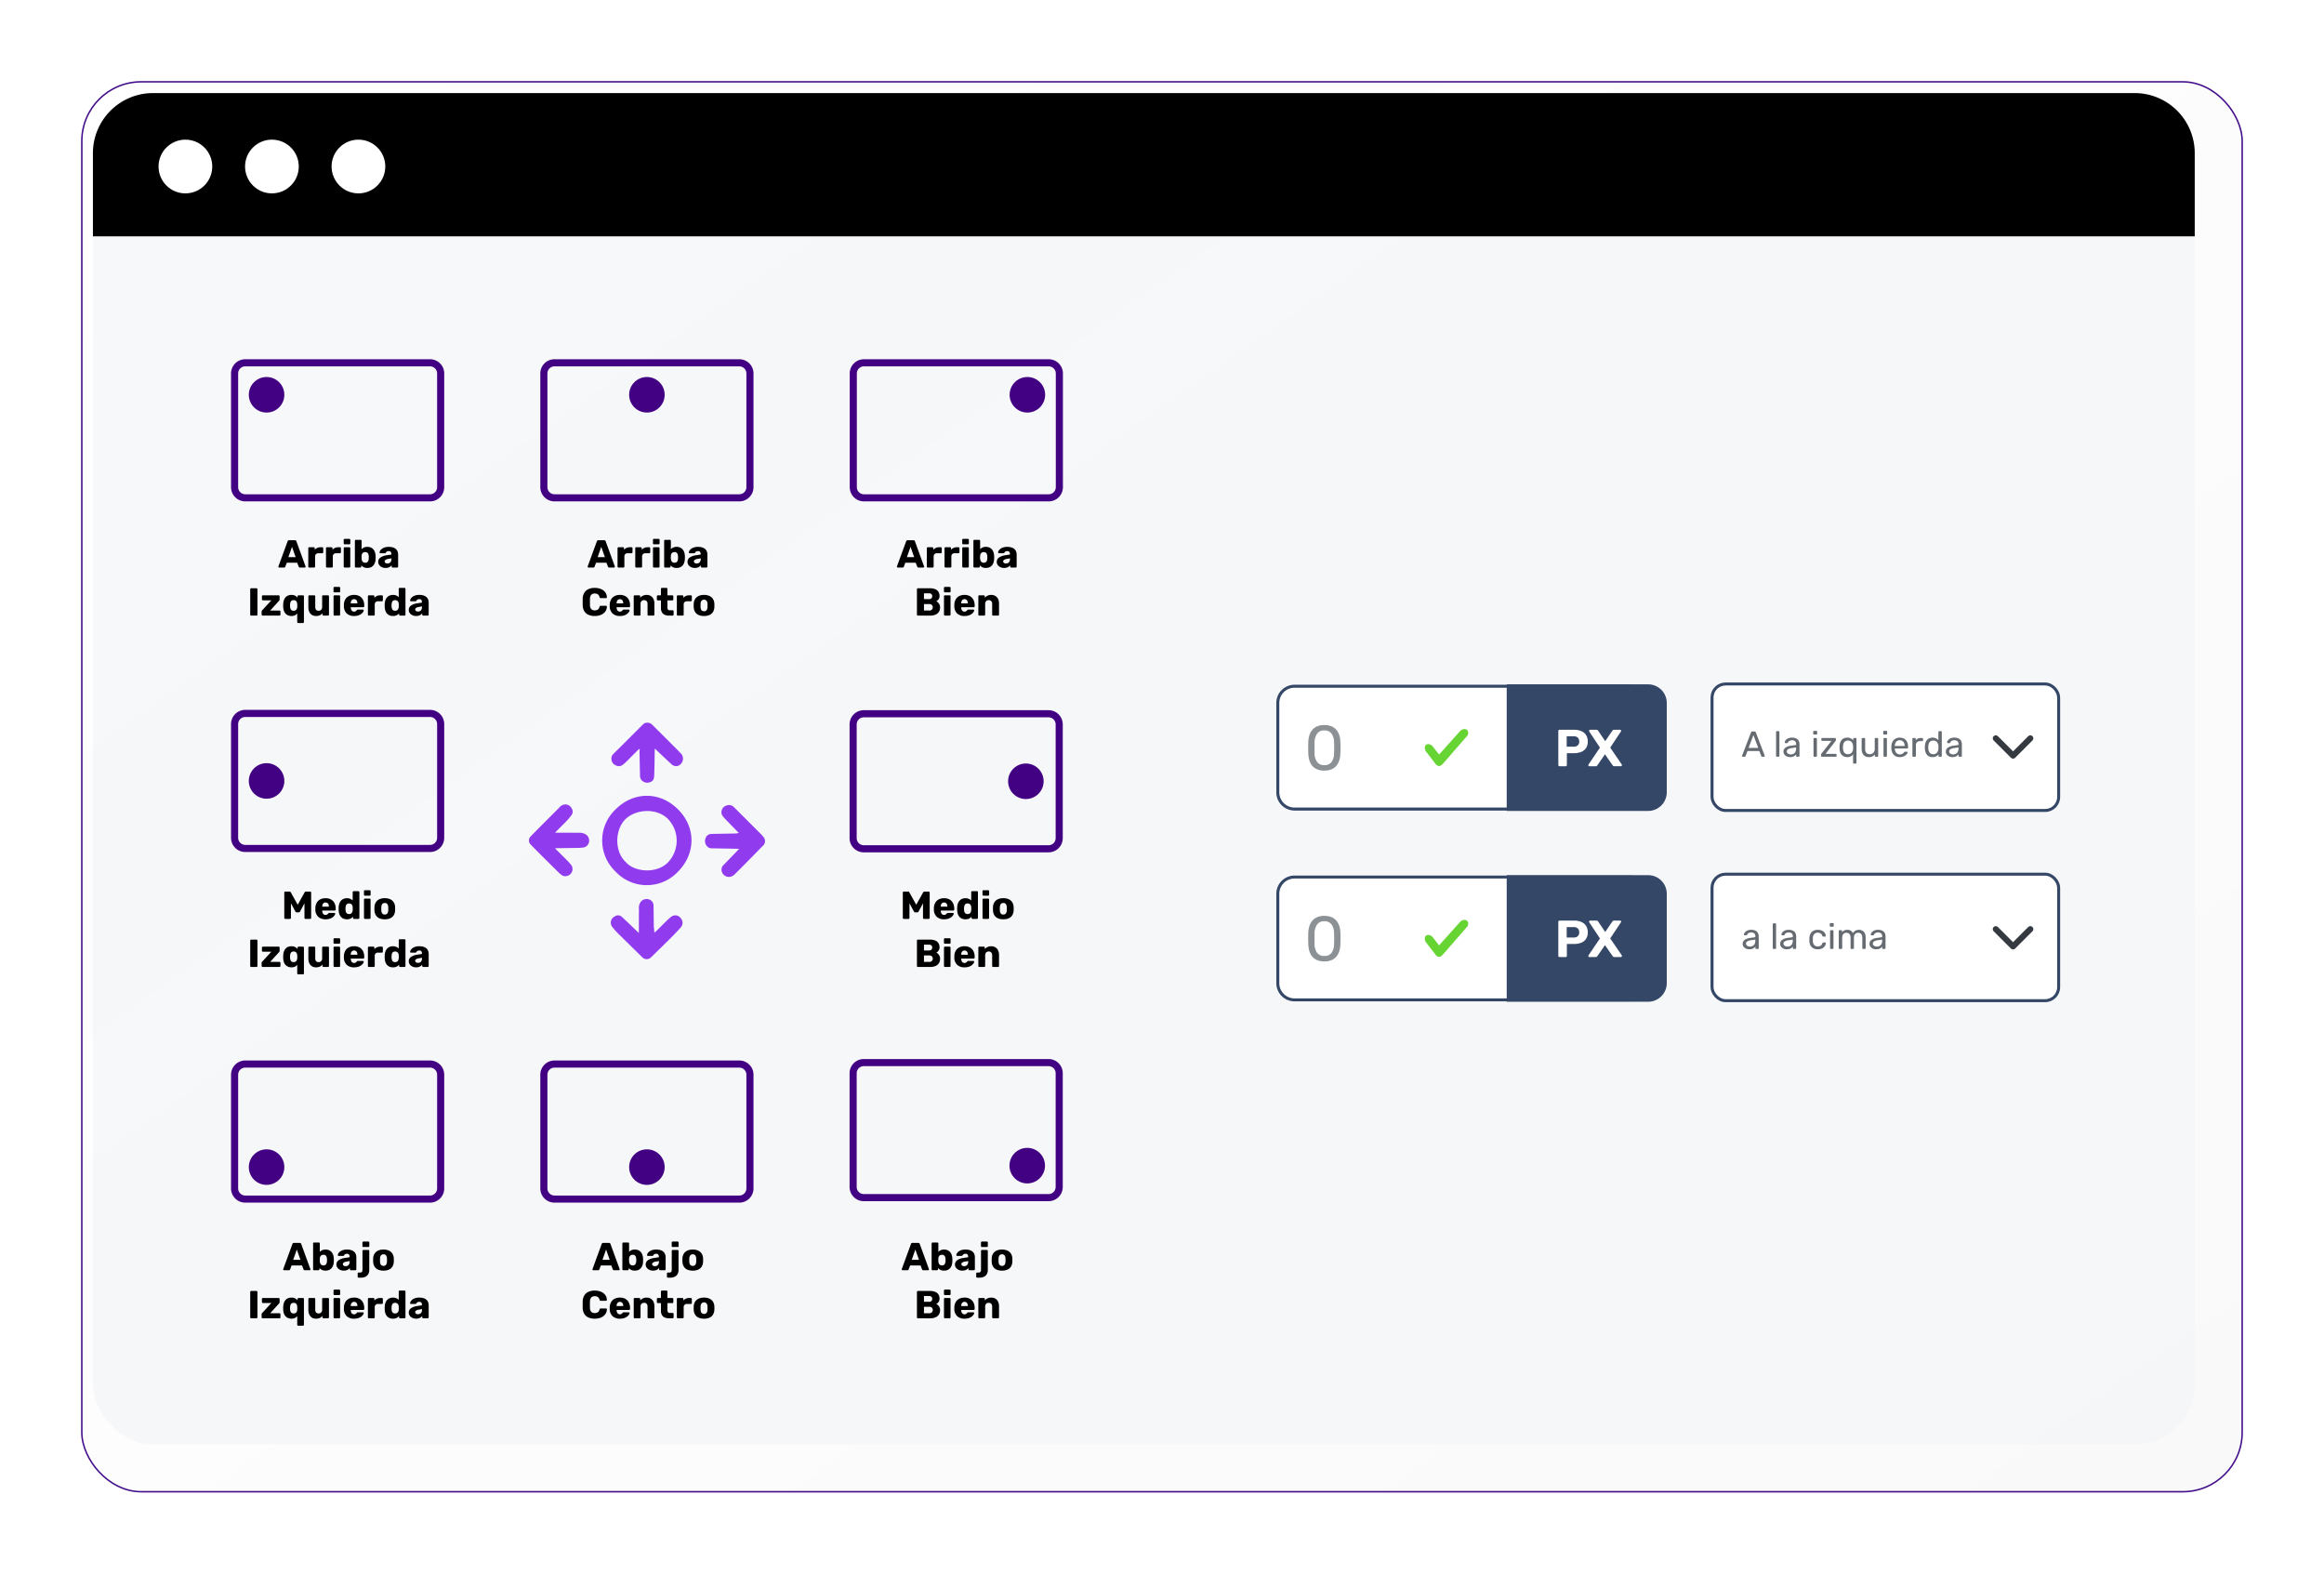
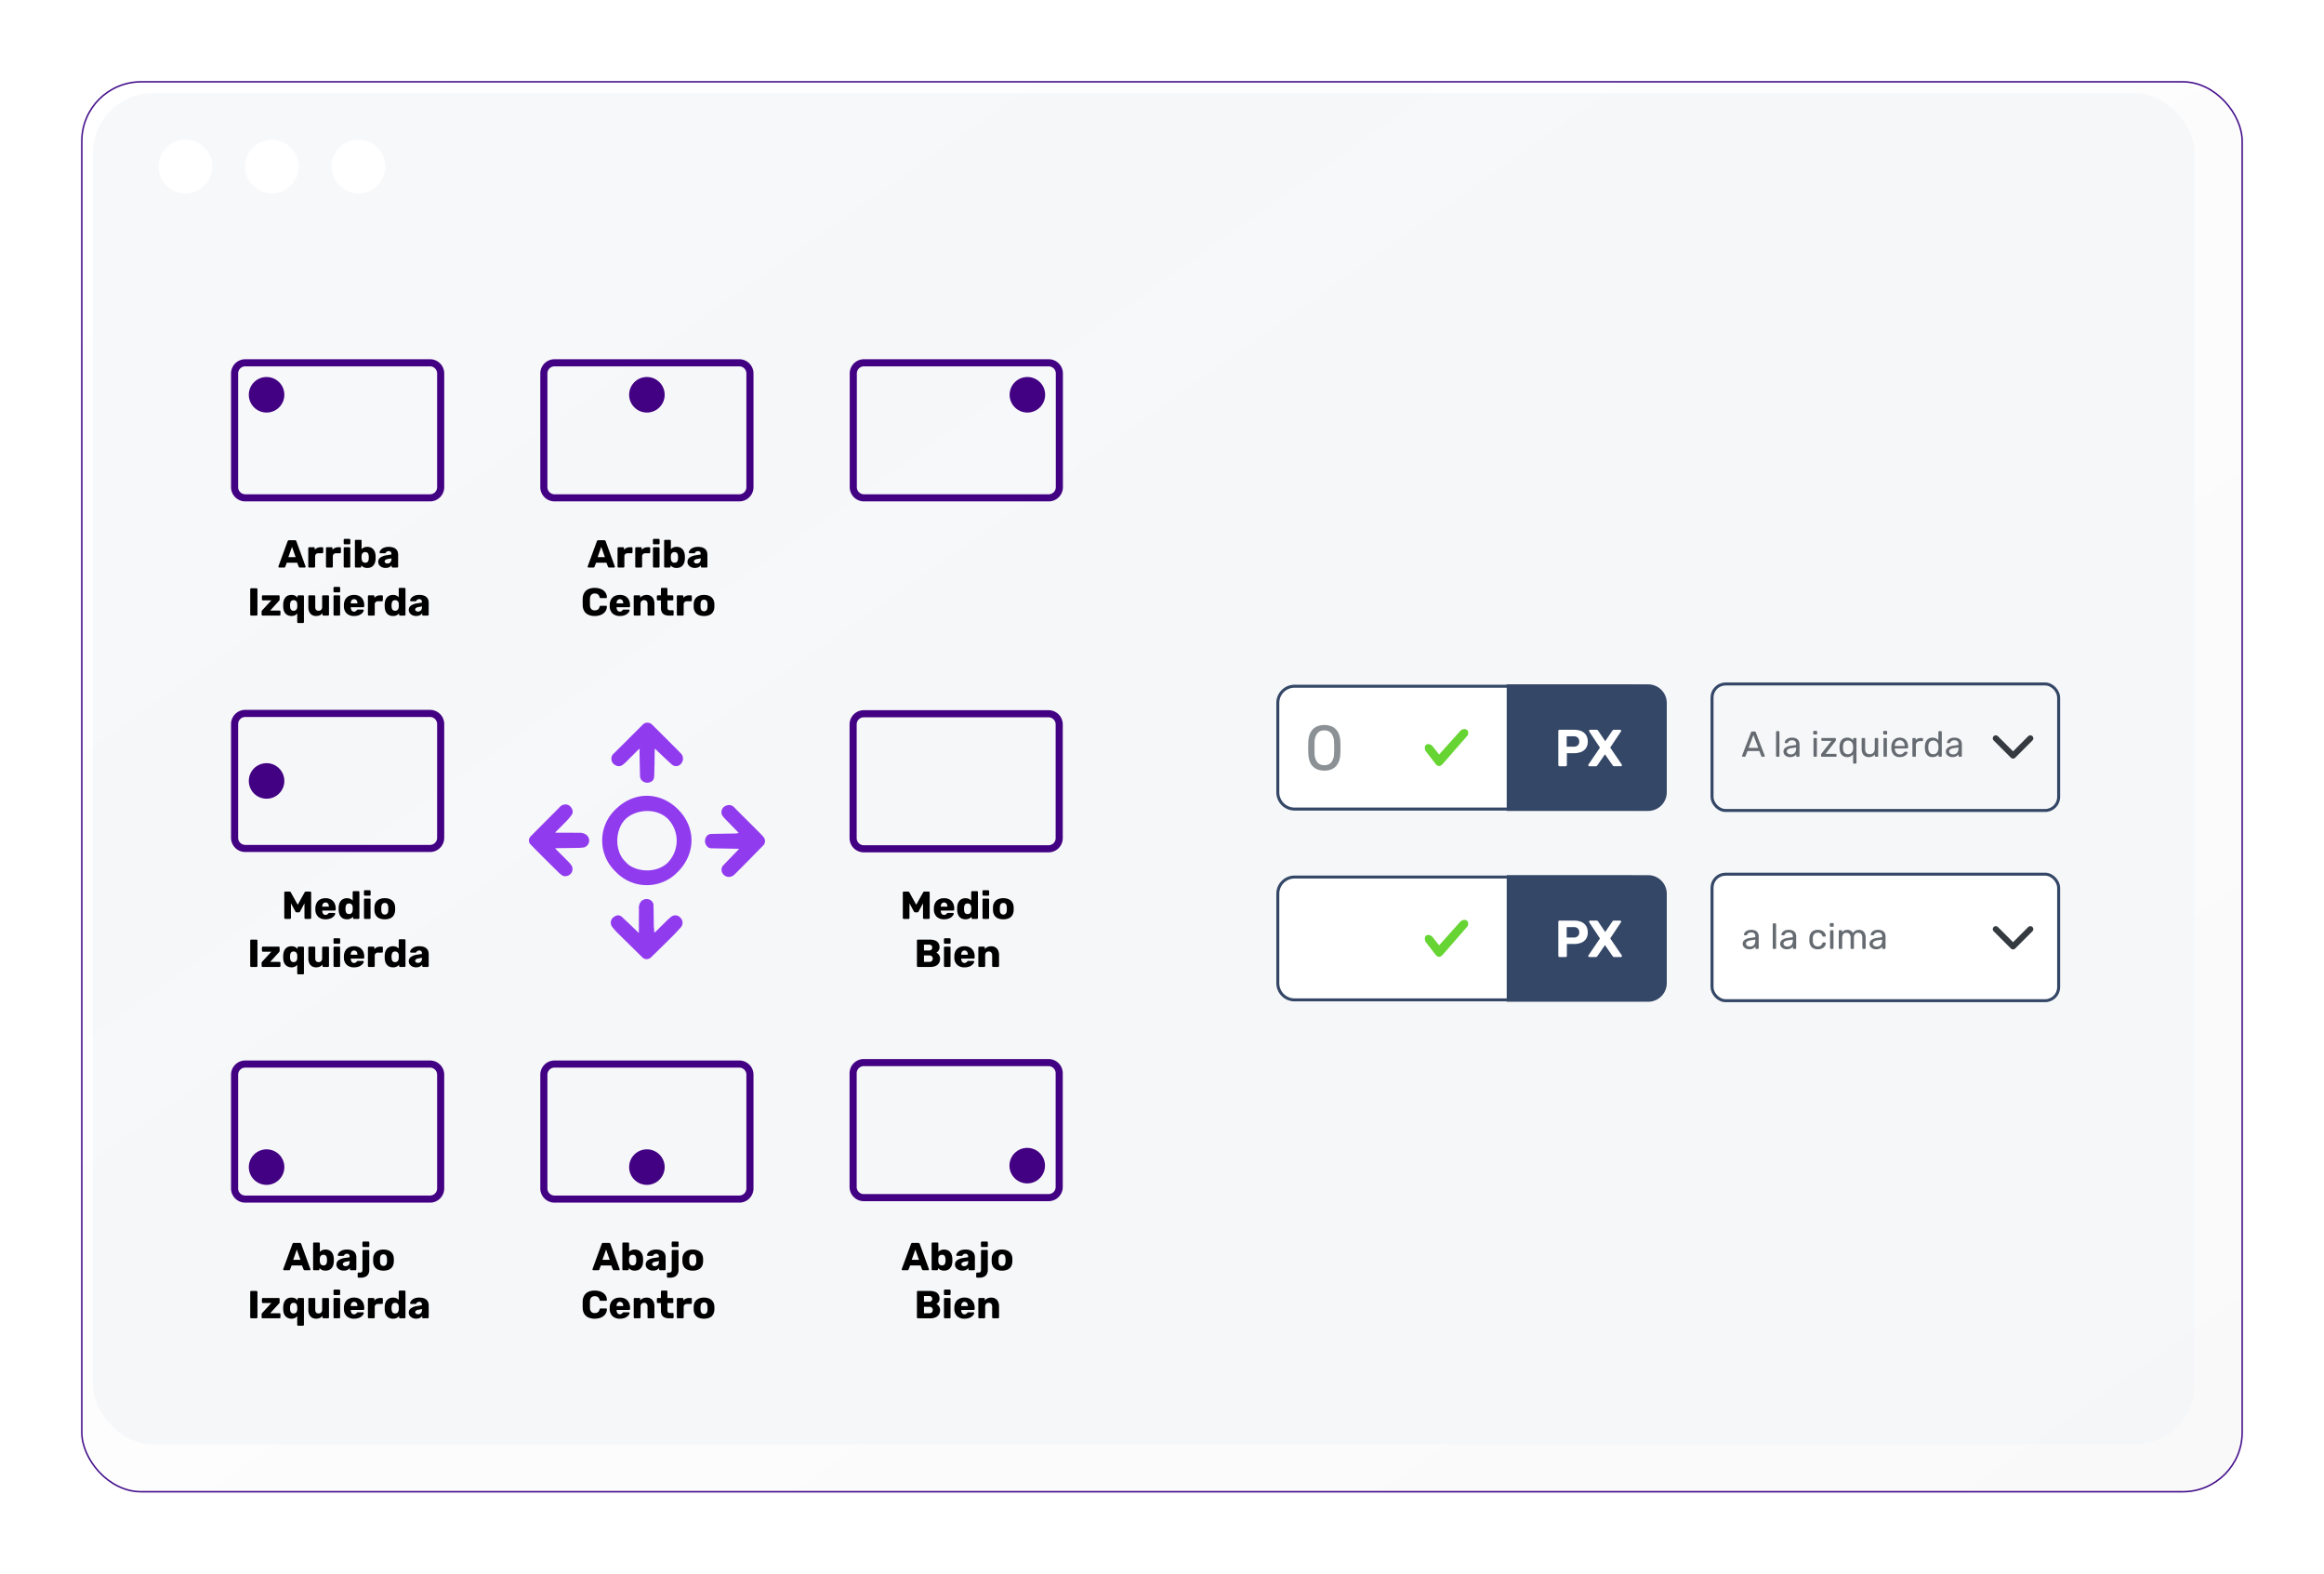
<svg xmlns="http://www.w3.org/2000/svg" width="774" height="524" viewBox="0 0 774 524">
  <defs>
    <linearGradient id="linear-gradient" y1="0.076" x2="1" y2="1" gradientUnits="objectBoundingBox">
      <stop offset="0" stop-color="#fff" stop-opacity="0.122" />
      <stop offset="1" stop-color="#d4d4d4" stop-opacity="0.149" />
    </linearGradient>
    <filter id="Rectangle_18225" x="0" y="0" width="774" height="524" filterUnits="userSpaceOnUse">
      <feOffset dx="6" dy="6" input="SourceAlpha" />
      <feGaussianBlur stdDeviation="9" result="blur" />
      <feFlood flood-opacity="0.349" />
      <feComposite operator="in" in2="blur" />
      <feComposite in="SourceGraphic" />
    </filter>
  </defs>
  <g id="Group_23266" data-name="Group 23266" transform="translate(-839.052 -409)">
    <g transform="matrix(1, 0, 0, 1, 839.05, 409)" filter="url(#Rectangle_18225)">
      <g id="Rectangle_18225-2" data-name="Rectangle 18225" transform="translate(21 21)" stroke="#440f8b" stroke-width="0.5" fill="url(#linear-gradient)">
        <rect width="720" height="470" rx="20" stroke="none" />
        <rect x="0.25" y="0.25" width="719.5" height="469.5" rx="19.75" fill="none" />
      </g>
    </g>
    <rect id="Rectangle_18227" data-name="Rectangle 18227" width="700" height="450" rx="20" transform="translate(870 440)" fill="#f4f5f9" opacity="0.7" />
-     <path id="Rectangle_18229" data-name="Rectangle 18229" d="M20,0H680a20,20,0,0,1,20,20V47.7a0,0,0,0,1,0,0H0a0,0,0,0,1,0,0V20A20,20,0,0,1,20,0Z" transform="translate(870 440)" />
    <circle id="Ellipse_6882" data-name="Ellipse 6882" cx="8.945" cy="8.945" r="8.945" transform="translate(891.853 455.504)" fill="#fff" />
    <circle id="Ellipse_6881" data-name="Ellipse 6881" cx="8.945" cy="8.945" r="8.945" transform="translate(920.668 455.504)" fill="#fff" />
    <circle id="Ellipse_6880" data-name="Ellipse 6880" cx="8.945" cy="8.945" r="8.945" transform="translate(949.482 455.504)" fill="#fff" />
    <g id="Group_23040" data-name="Group 23040" transform="translate(916 528.63)">
      <path id="Rectangle_7231" data-name="Rectangle 7231" d="M4.733,2.367A2.369,2.369,0,0,0,2.367,4.733V42.6a2.369,2.369,0,0,0,2.367,2.367H66.268A2.369,2.369,0,0,0,68.634,42.6V4.733a2.369,2.369,0,0,0-2.367-2.367H4.733M4.733,0H66.268A4.733,4.733,0,0,1,71,4.733V42.6a4.733,4.733,0,0,1-4.733,4.733H4.733A4.733,4.733,0,0,1,0,42.6V4.733A4.733,4.733,0,0,1,4.733,0Z" transform="translate(0 0)" fill="#420083" />
      <circle id="Ellipse_355" data-name="Ellipse 355" cx="5.917" cy="5.917" r="5.917" transform="translate(5.917 5.917)" fill="#420083" />
    </g>
    <g id="Group_23042" data-name="Group 23042" transform="translate(1122.051 528.63)">
      <path id="Rectangle_7234" data-name="Rectangle 7234" d="M4.733,2.367A2.369,2.369,0,0,0,2.367,4.733V42.6a2.369,2.369,0,0,0,2.367,2.367H66.268A2.369,2.369,0,0,0,68.634,42.6V4.733a2.369,2.369,0,0,0-2.367-2.367H4.733M4.733,0H66.268A4.733,4.733,0,0,1,71,4.733V42.6a4.733,4.733,0,0,1-4.733,4.733H4.733A4.733,4.733,0,0,1,0,42.6V4.733A4.733,4.733,0,0,1,4.733,0Z" transform="translate(0 0)" fill="#420083" />
      <circle id="Ellipse_357" data-name="Ellipse 357" cx="5.917" cy="5.917" r="5.917" transform="translate(53.251 5.917)" fill="#420083" />
    </g>
    <g id="Group_23041" data-name="Group 23041" transform="translate(1019 528.63)">
      <path id="Rectangle_7232" data-name="Rectangle 7232" d="M4.733,2.367A2.369,2.369,0,0,0,2.367,4.733V42.6a2.369,2.369,0,0,0,2.367,2.367H66.268A2.369,2.369,0,0,0,68.634,42.6V4.733a2.369,2.369,0,0,0-2.367-2.367H4.733M4.733,0H66.268A4.733,4.733,0,0,1,71,4.733V42.6a4.733,4.733,0,0,1-4.733,4.733H4.733A4.733,4.733,0,0,1,0,42.6V4.733A4.733,4.733,0,0,1,4.733,0Z" transform="translate(0 0)" fill="#420083" />
      <circle id="Ellipse_356" data-name="Ellipse 356" cx="5.917" cy="5.917" r="5.917" transform="translate(29.584 5.917)" fill="#420083" />
    </g>
    <g id="Group_23044" data-name="Group 23044" transform="translate(1122 761.666)">
      <path id="Rectangle_7271" data-name="Rectangle 7271" d="M4.733,2.367A2.369,2.369,0,0,0,2.367,4.733V42.6a2.369,2.369,0,0,0,2.367,2.367H66.268A2.369,2.369,0,0,0,68.634,42.6V4.733a2.369,2.369,0,0,0-2.367-2.367H4.733M4.733,0H66.268A4.733,4.733,0,0,1,71,4.733V42.6a4.733,4.733,0,0,1-4.733,4.733H4.733A4.733,4.733,0,0,1,0,42.6V4.733A4.733,4.733,0,0,1,4.733,0Z" transform="translate(0 0)" fill="#420083" />
      <circle id="Ellipse_6860" data-name="Ellipse 6860" cx="5.917" cy="5.917" r="5.917" transform="translate(53.25 29.584)" fill="#420083" />
    </g>
    <g id="Group_23048" data-name="Group 23048" transform="translate(916 762.153)">
      <g id="Group_23046" data-name="Group 23046" transform="translate(0)">
        <path id="Rectangle_7272" data-name="Rectangle 7272" d="M4.733,2.367A2.369,2.369,0,0,0,2.367,4.733V42.6a2.369,2.369,0,0,0,2.367,2.367H66.268A2.369,2.369,0,0,0,68.634,42.6V4.733a2.369,2.369,0,0,0-2.367-2.367H4.733M4.733,0H66.268A4.733,4.733,0,0,1,71,4.733V42.6a4.733,4.733,0,0,1-4.733,4.733H4.733A4.733,4.733,0,0,1,0,42.6V4.733A4.733,4.733,0,0,1,4.733,0Z" transform="translate(0 0)" fill="#420083" />
        <circle id="Ellipse_6861" data-name="Ellipse 6861" cx="5.917" cy="5.917" r="5.917" transform="translate(5.917 29.584)" fill="#420083" />
      </g>
    </g>
    <g id="Group_23045" data-name="Group 23045" transform="translate(1019 762.153)">
      <path id="Rectangle_7273" data-name="Rectangle 7273" d="M4.733,2.367A2.369,2.369,0,0,0,2.367,4.733V42.6a2.369,2.369,0,0,0,2.367,2.367H66.268A2.369,2.369,0,0,0,68.634,42.6V4.733a2.369,2.369,0,0,0-2.367-2.367H4.733M4.733,0H66.268A4.733,4.733,0,0,1,71,4.733V42.6a4.733,4.733,0,0,1-4.733,4.733H4.733A4.733,4.733,0,0,1,0,42.6V4.733A4.733,4.733,0,0,1,4.733,0Z" transform="translate(0 0)" fill="#420083" />
      <circle id="Ellipse_6862" data-name="Ellipse 6862" cx="5.917" cy="5.917" r="5.917" transform="translate(29.584 29.584)" fill="#420083" />
    </g>
    <g id="Group_23047" data-name="Group 23047" transform="translate(1122 645.502)">
      <path id="Rectangle_7268" data-name="Rectangle 7268" d="M4.733,2.367A2.369,2.369,0,0,0,2.367,4.733V42.6a2.369,2.369,0,0,0,2.367,2.367H66.268A2.369,2.369,0,0,0,68.634,42.6V4.733a2.369,2.369,0,0,0-2.367-2.367H4.733M4.733,0H66.268A4.733,4.733,0,0,1,71,4.733V42.6a4.733,4.733,0,0,1-4.733,4.733H4.733A4.733,4.733,0,0,1,0,42.6V4.733A4.733,4.733,0,0,1,4.733,0Z" transform="translate(0)" fill="#420083" />
-       <circle id="Ellipse_6863" data-name="Ellipse 6863" cx="5.917" cy="5.917" r="5.917" transform="translate(52.796 17.751)" fill="#420083" />
    </g>
    <g id="Group_23043" data-name="Group 23043" transform="translate(916 645.392)">
      <path id="Rectangle_7269" data-name="Rectangle 7269" d="M4.733,2.367A2.369,2.369,0,0,0,2.367,4.733V42.6a2.369,2.369,0,0,0,2.367,2.367H66.268A2.369,2.369,0,0,0,68.634,42.6V4.733a2.369,2.369,0,0,0-2.367-2.367H4.733M4.733,0H66.268A4.733,4.733,0,0,1,71,4.733V42.6a4.733,4.733,0,0,1-4.733,4.733H4.733A4.733,4.733,0,0,1,0,42.6V4.733A4.733,4.733,0,0,1,4.733,0Z" transform="translate(0 0)" fill="#420083" />
      <circle id="Ellipse_6864" data-name="Ellipse 6864" cx="5.917" cy="5.917" r="5.917" transform="translate(5.917 17.75)" fill="#420083" />
    </g>
    <g id="move" transform="translate(1015.216 649.652)">
      <g id="Group_16888" data-name="Group 16888" transform="translate(0 0)">
        <path id="Path_12236" data-name="Path 12236" d="M12.241,32.994a14.268,14.268,0,0,1,.031-20.776c6.044-5.981,14.764-6.012,20.839.126,5.918,5.981,5.855,14.669-.126,20.682A14.235,14.235,0,0,1,12.241,32.994Zm3.431-3.148c2.676,3.179,10.073,4.061,14.008.063a10.461,10.461,0,0,0,.031-14.417c-3.935-3.966-11.049-3.242-14.354.189C11.895,19.364,11.895,26.447,15.672,29.846Z" transform="translate(16.626 16.616)" fill="#913bef" />
        <path id="Path_12237" data-name="Path 12237" d="M8.772,23.358c1.354,1.354,2.77,2.739,4.124,4.124a12.865,12.865,0,0,1,1.228,1.385,2.322,2.322,0,0,1-.126,2.8,2.442,2.442,0,0,1-2.676.755A8.152,8.152,0,0,1,9.685,31.1C6.663,28.112,3.609,25.121.65,22.068a1.9,1.9,0,0,1-.031-2.8c3.116-3.179,6.327-6.359,9.475-9.538a2.7,2.7,0,0,1,2.3-1.07,2.415,2.415,0,0,1,1.889,1.354,1.951,1.951,0,0,1-.063,2.172,21.263,21.263,0,0,1-1.7,2.015c-1.228,1.259-2.487,2.518-3.809,3.84.283,0,.5.031.693.031,2.392,0,4.785,0,7.209.031a3.882,3.882,0,0,1,2.424.6,2.443,2.443,0,0,1,1.007,2.361,2.326,2.326,0,0,1-1.763,1.92,18.877,18.877,0,0,1-2.329.157l-7.02.094A.341.341,0,0,0,8.772,23.358Z" transform="translate(-0.02 18.571)" fill="#913bef" />
        <path id="Path_12238" data-name="Path 12238" d="M29.924,18.043c-.189-.22-.346-.378-.472-.5-1.417-1.448-2.865-2.928-4.25-4.376-.63-.693-1.291-1.385-1.039-2.487A2.3,2.3,0,0,1,25.9,8.851a2.215,2.215,0,0,1,2.392.567l8.94,8.94a9.436,9.436,0,0,1,1.039,1.2,2.043,2.043,0,0,1-.157,2.518c-3.179,3.242-6.39,6.548-9.633,9.758a2.963,2.963,0,0,1-1.48.787,2.477,2.477,0,0,1-2.55-1.259,2.166,2.166,0,0,1,.535-2.833c1.48-1.574,2.991-3.085,4.47-4.659l.567-.567c-.283,0-.5-.031-.693-.031-2.833-.063-5.635-.094-8.5-.157a1.864,1.864,0,0,1-1.542-.724,2.508,2.508,0,0,1-.472-2.581,2.023,2.023,0,0,1,2.015-1.48c2.8-.063,5.54-.094,8.342-.157A1.363,1.363,0,0,1,29.924,18.043Z" transform="translate(39.991 18.724)" fill="#913bef" />
        <path id="Path_12239" data-name="Path 12239" d="M23.164,29.878c.378-.283.63-.535.881-.755,1.1-1.07,2.172-2.172,3.242-3.211a16,16,0,0,1,1.574-1.385A2.209,2.209,0,0,1,31.946,25a2.278,2.278,0,0,1,.063,3.085c-.85.976-1.763,1.92-2.676,2.865-2.392,2.392-4.816,4.753-7.24,7.114a2.052,2.052,0,0,1-2.928,0c-2.676-2.644-5.383-5.288-8.059-7.933a21.69,21.69,0,0,1-1.952-2.2,2.3,2.3,0,0,1,.818-3.463,1.879,1.879,0,0,1,2.518.252c1.731,1.605,3.4,3.211,5.068,4.816.126.094.22.22.472.441V29.28c0-2.424,0-4.848.031-7.24a3.439,3.439,0,0,1,.6-2.455,2.5,2.5,0,0,1,2.644-.818,2.1,2.1,0,0,1,1.605,2.078c.063,2.361.063,4.722.094,7.083A13.886,13.886,0,0,1,23.164,29.878Z" transform="translate(18.578 40.068)" fill="#913bef" />
        <path id="Path_12240" data-name="Path 12240" d="M23.171,8.782c-.031,1.605-.063,3.179-.063,4.816-.063,1.354-.063,2.739-.126,4.092-.063,1.322-.472,1.857-1.574,2.2a2.51,2.51,0,0,1-2.8-.976,2.437,2.437,0,0,1-.346-1.259c-.063-2.739-.126-5.446-.157-8.153a5.7,5.7,0,0,1,.094-.724c-.063,0-.094-.031-.157-.031a3.932,3.932,0,0,1-.378.283l-3.715,3.715a11.962,11.962,0,0,1-1.48,1.322,2.091,2.091,0,0,1-2.329.126,2.264,2.264,0,0,1-1.385-1.983,2.077,2.077,0,0,1,.6-1.763C12.72,7.114,16.057,3.777,19.425.409A2.237,2.237,0,0,1,22.2.566C25.06,3.4,27.861,6.2,30.694,9.034c.472.472.881.944,1.322,1.354a2.555,2.555,0,0,1,0,3.179,2.137,2.137,0,0,1-3.148.378c-1.763-1.605-3.463-3.211-5.163-4.848L23.3,8.688A.169.169,0,0,1,23.171,8.782Z" transform="translate(18.728 0)" fill="#913bef" />
      </g>
    </g>
    <g id="Group_22150" data-name="Group 22150" transform="translate(1264 636.895)">
      <g id="Rectangle_8498" data-name="Rectangle 8498">
        <path id="Path_23804" data-name="Path 23804" d="M6.2,0H119V42.147H6.2a6.2,6.2,0,0,1-6.2-6.2V6.2A6.2,6.2,0,0,1,6.2,0Z" fill="#fff" />
        <path id="Path_23805" data-name="Path 23805" d="M6.078.5H118.264V41.408H6.078A5.578,5.578,0,0,1,.5,35.829V6.078A5.578,5.578,0,0,1,6.078.5Z" transform="translate(0.12 0.12)" fill="none" stroke="#344767" stroke-width="1" />
      </g>
      <path id="Rectangle_8499" data-name="Rectangle 8499" d="M0,0H47.106a6.2,6.2,0,0,1,6.2,6.2V35.949a6.2,6.2,0,0,1-6.2,6.2H0Z" transform="translate(76.857)" fill="#344767" />
      <path id="Path_23844" data-name="Path 23844" d="M1.029,3.1a5.94,5.94,0,0,1-2.454-.459A4.3,4.3,0,0,1-3.06,1.4,5.117,5.117,0,0,1-3.977-.437,9.532,9.532,0,0,1-4.3-2.629q-.021-.569-.031-1.2t0-1.285q.01-.653.031-1.24a8.217,8.217,0,0,1,.327-2.192,5.284,5.284,0,0,1,.937-1.825A4.339,4.339,0,0,1-1.4-11.611a5.882,5.882,0,0,1,2.433-.459,5.94,5.94,0,0,1,2.456.452,4.339,4.339,0,0,1,1.634,1.24,5.285,5.285,0,0,1,.938,1.822,8.218,8.218,0,0,1,.326,2.2q.021.59.032,1.24t0,1.285q-.011.632-.032,1.2A8.218,8.218,0,0,1,6.055-.441,5.505,5.505,0,0,1,5.13,1.4,4.215,4.215,0,0,1,3.505,2.645,6,6,0,0,1,1.029,3.1Zm0-1.812A2.821,2.821,0,0,0,3.463.216a4.986,4.986,0,0,0,.811-2.95q.042-.611.042-1.19V-5.083q0-.579-.042-1.149a5.06,5.06,0,0,0-.811-2.94,2.789,2.789,0,0,0-2.435-1.106A2.767,2.767,0,0,0-1.384-9.172a5.168,5.168,0,0,0-.833,2.94q0,.569-.011,1.149t0,1.159q.01.58.011,1.19A5.037,5.037,0,0,0-1.374.216a2.8,2.8,0,0,0,2.4,1.075Z" transform="translate(15.075 25.619)" fill="#8c9195" />
      <path id="Path_23846" data-name="Path 23846" d="M-7.7,2.35a.423.423,0,0,1-.312-.124.423.423,0,0,1-.124-.312V-9.367a.423.423,0,0,1,.124-.312A.423.423,0,0,1-7.7-9.8h4.738A6.268,6.268,0,0,1-.523-9.37,3.518,3.518,0,0,1,1.088-8.06a3.856,3.856,0,0,1,.584,2.183A3.8,3.8,0,0,1,1.091-3.7,3.452,3.452,0,0,1-.521-2.423a6.5,6.5,0,0,1-2.438.417H-5.287V1.916a.423.423,0,0,1-.124.312.423.423,0,0,1-.312.124Zm2.355-6.508h2.291a2.023,2.023,0,0,0,1.385-.434,1.64,1.64,0,0,0,.5-1.3,1.784,1.784,0,0,0-.443-1.25,1.859,1.859,0,0,0-1.433-.486H-5.339ZM2.21,2.35a.34.34,0,0,1-.26-.113.362.362,0,0,1-.1-.248.327.327,0,0,1,.017-.108l.035-.1L5.733-3.849,2.158-9.226a.462.462,0,0,1-.052-.208.362.362,0,0,1,.1-.248A.34.34,0,0,1,2.47-9.8H4.6a.5.5,0,0,1,.356.124,1.329,1.329,0,0,1,.2.226L7.486-6,9.829-9.452a1.2,1.2,0,0,1,.208-.223A.533.533,0,0,1,10.4-9.8h2.031a.348.348,0,0,1,.248.113.348.348,0,0,1,.113.248.324.324,0,0,1-.069.208L9.152-3.863,13,1.777a.268.268,0,0,1,.043.1.632.632,0,0,1,.009.1.362.362,0,0,1-.1.248.34.34,0,0,1-.26.117h-2.2a.5.5,0,0,1-.357-.124,2.072,2.072,0,0,1-.2-.206L7.4-1.625,4.883,2.02a1.05,1.05,0,0,1-.182.206.527.527,0,0,1-.372.124Z" transform="translate(102.179 24.922)" fill="#fff" />
      <path id="download_5_" data-name="download (5)" d="M4.22,12.816.709,8.273c-.828-2.147.95-2.891,2.271-1.652L5.252,9.513l7.025-7.848c1.24-1.3,3.3-.558,2.479,1.445l-8.265,9.5c-.888,1.033-1.652.826-2.272.207Z" transform="translate(49.087 13.86)" fill="#66d432" />
    </g>
    <g id="Group_22151" data-name="Group 22151" transform="translate(1408.739 636.268)">
      <g id="Rectangle_8500" data-name="Rectangle 8500" transform="translate(0 0)" fill="#fff" stroke="#344767" stroke-width="1">
-         <rect width="116.44" height="43.126" rx="5" stroke="none" />
        <rect x="0.5" y="0.5" width="115.44" height="42.126" rx="4.5" fill="none" />
      </g>
      <path id="download_6_" data-name="download (6)" d="M2,5l5.756,5.756L13.51,5" transform="translate(92.997 13.602)" fill="none" stroke="#343a40" stroke-linecap="round" stroke-linejoin="round" stroke-width="2" />
    </g>
    <g id="Group_22152" data-name="Group 22152" transform="translate(1264 700.438)">
      <g id="Rectangle_8498-2" data-name="Rectangle 8498">
        <path id="Path_23806" data-name="Path 23806" d="M6.2,0H119V42.147H6.2a6.2,6.2,0,0,1-6.2-6.2V6.2A6.2,6.2,0,0,1,6.2,0Z" fill="#fff" />
        <path id="Path_23807" data-name="Path 23807" d="M6.078.5H118.264V41.408H6.078A5.578,5.578,0,0,1,.5,35.829V6.078A5.578,5.578,0,0,1,6.078.5Z" transform="translate(0.12 0.12)" fill="none" stroke="#344767" stroke-width="1" />
      </g>
      <path id="Rectangle_8499-2" data-name="Rectangle 8499" d="M0,0H47.106a6.2,6.2,0,0,1,6.2,6.2V35.949a6.2,6.2,0,0,1-6.2,6.2H0Z" transform="translate(76.857)" fill="#344767" />
-       <path id="Path_23845" data-name="Path 23845" d="M1.029,3.1a5.94,5.94,0,0,1-2.454-.459A4.3,4.3,0,0,1-3.06,1.4,5.117,5.117,0,0,1-3.977-.437,9.532,9.532,0,0,1-4.3-2.629q-.021-.569-.031-1.2t0-1.285q.01-.653.031-1.24a8.217,8.217,0,0,1,.327-2.192,5.284,5.284,0,0,1,.937-1.825A4.339,4.339,0,0,1-1.4-11.611a5.882,5.882,0,0,1,2.433-.459,5.94,5.94,0,0,1,2.456.452,4.339,4.339,0,0,1,1.634,1.24,5.285,5.285,0,0,1,.938,1.822,8.218,8.218,0,0,1,.326,2.2q.021.59.032,1.24t0,1.285q-.011.632-.032,1.2A8.218,8.218,0,0,1,6.055-.441,5.505,5.505,0,0,1,5.13,1.4,4.215,4.215,0,0,1,3.505,2.645,6,6,0,0,1,1.029,3.1Zm0-1.812A2.821,2.821,0,0,0,3.463.216a4.986,4.986,0,0,0,.811-2.95q.042-.611.042-1.19V-5.083q0-.579-.042-1.149a5.06,5.06,0,0,0-.811-2.94,2.789,2.789,0,0,0-2.435-1.106A2.767,2.767,0,0,0-1.384-9.172a5.168,5.168,0,0,0-.833,2.94q0,.569-.011,1.149t0,1.159q.01.58.011,1.19A5.037,5.037,0,0,0-1.374.216a2.8,2.8,0,0,0,2.4,1.075Z" transform="translate(15.075 25.619)" fill="#8c9195" />
      <path id="Path_23847" data-name="Path 23847" d="M-7.7,2.35a.423.423,0,0,1-.312-.124.423.423,0,0,1-.124-.312V-9.367a.423.423,0,0,1,.124-.312A.423.423,0,0,1-7.7-9.8h4.738A6.268,6.268,0,0,1-.523-9.37,3.518,3.518,0,0,1,1.088-8.06a3.856,3.856,0,0,1,.584,2.183A3.8,3.8,0,0,1,1.091-3.7,3.452,3.452,0,0,1-.521-2.423a6.5,6.5,0,0,1-2.438.417H-5.287V1.916a.423.423,0,0,1-.124.312.423.423,0,0,1-.312.124Zm2.355-6.508h2.291a2.023,2.023,0,0,0,1.385-.434,1.64,1.64,0,0,0,.5-1.3,1.784,1.784,0,0,0-.443-1.25,1.859,1.859,0,0,0-1.433-.486H-5.339ZM2.21,2.35a.34.34,0,0,1-.26-.113.362.362,0,0,1-.1-.248.327.327,0,0,1,.017-.108l.035-.1L5.733-3.849,2.158-9.226a.462.462,0,0,1-.052-.208.362.362,0,0,1,.1-.248A.34.34,0,0,1,2.47-9.8H4.6a.5.5,0,0,1,.356.124,1.329,1.329,0,0,1,.2.226L7.486-6,9.829-9.452a1.2,1.2,0,0,1,.208-.223A.533.533,0,0,1,10.4-9.8h2.031a.348.348,0,0,1,.248.113.348.348,0,0,1,.113.248.324.324,0,0,1-.069.208L9.152-3.863,13,1.777a.268.268,0,0,1,.043.1.632.632,0,0,1,.009.1.362.362,0,0,1-.1.248.34.34,0,0,1-.26.117h-2.2a.5.5,0,0,1-.357-.124,2.072,2.072,0,0,1-.2-.206L7.4-1.625,4.883,2.02a1.05,1.05,0,0,1-.182.206.527.527,0,0,1-.372.124Z" transform="translate(102.179 24.922)" fill="#fff" />
      <path id="download_5_2" data-name="download (5)" d="M4.22,12.816.709,8.273c-.828-2.147.95-2.891,2.271-1.652L5.252,9.513l7.025-7.848c1.24-1.3,3.3-.558,2.479,1.445l-8.265,9.5c-.888,1.033-1.652.826-2.272.207Z" transform="translate(49.087 13.86)" fill="#66d432" />
    </g>
    <g id="Group_22153" data-name="Group 22153" transform="translate(1408.739 699.606)">
      <g id="Rectangle_8500-2" data-name="Rectangle 8500" transform="translate(0 0)" fill="#fff" stroke="#344767" stroke-width="1">
        <rect width="116.44" height="43.126" rx="5" stroke="none" />
        <rect x="0.5" y="0.5" width="115.44" height="42.126" rx="4.5" fill="none" />
      </g>
      <path id="download_6_2" data-name="download (6)" d="M2,5l5.756,5.756L13.51,5" transform="translate(92.997 13.807)" fill="none" stroke="#343a40" stroke-linecap="round" stroke-linejoin="round" stroke-width="2" />
    </g>
    <path id="Path_25470" data-name="Path 25470" d="M.48,0A.23.23,0,0,1,.312-.072.23.23,0,0,1,.24-.24.808.808,0,0,1,.252-.372L3.228-8.136a.484.484,0,0,1,.132-.192A.379.379,0,0,1,3.612-8.4h.816a.379.379,0,0,1,.252.072.484.484,0,0,1,.132.192L7.776-.372A.42.42,0,0,1,7.8-.24a.23.23,0,0,1-.072.168A.23.23,0,0,1,7.56,0H6.948a.272.272,0,0,1-.21-.072A.455.455,0,0,1,6.648-.2l-.66-1.7H2.052L1.392-.2a.278.278,0,0,1-.084.132A.293.293,0,0,1,1.092,0ZM2.4-2.94H5.64L4.02-7.2ZM11.844,0a.268.268,0,0,1-.2-.078.268.268,0,0,1-.078-.2V-8.244a.268.268,0,0,1,.078-.2.268.268,0,0,1,.2-.078h.564a.264.264,0,0,1,.2.078.281.281,0,0,1,.072.2V-.276a.281.281,0,0,1-.072.2.264.264,0,0,1-.2.078Zm4.368.12A2.457,2.457,0,0,1,15.12-.12a2.112,2.112,0,0,1-.792-.648,1.521,1.521,0,0,1-.3-.924,1.554,1.554,0,0,1,.672-1.32,3.859,3.859,0,0,1,1.752-.648l1.788-.252V-4.26a1.2,1.2,0,0,0-.33-.9,1.493,1.493,0,0,0-1.074-.324,1.572,1.572,0,0,0-.864.216,1.151,1.151,0,0,0-.468.552.255.255,0,0,1-.252.18h-.54a.245.245,0,0,1-.2-.078.279.279,0,0,1-.066-.186,1.008,1.008,0,0,1,.138-.444,1.823,1.823,0,0,1,.426-.516,2.454,2.454,0,0,1,.738-.426,3.055,3.055,0,0,1,1.1-.174,3.447,3.447,0,0,1,1.212.186,1.95,1.95,0,0,1,.774.5,1.907,1.907,0,0,1,.408.708,2.637,2.637,0,0,1,.126.8V-.276a.268.268,0,0,1-.078.2.268.268,0,0,1-.2.078H18.54a.264.264,0,0,1-.2-.078.281.281,0,0,1-.072-.2V-.792a2.208,2.208,0,0,1-.42.426,2.231,2.231,0,0,1-.66.348A2.977,2.977,0,0,1,16.212.12Zm.252-.9a1.937,1.937,0,0,0,.9-.21,1.493,1.493,0,0,0,.642-.654A2.378,2.378,0,0,0,18.24-2.76V-3.1l-1.392.2a3.212,3.212,0,0,0-1.284.4.832.832,0,0,0-.432.714.807.807,0,0,0,.2.558,1.193,1.193,0,0,0,.5.33A1.879,1.879,0,0,0,16.464-.78ZM24.312,0a.268.268,0,0,1-.2-.078.268.268,0,0,1-.078-.2V-5.964a.268.268,0,0,1,.078-.2.268.268,0,0,1,.2-.078h.576a.268.268,0,0,1,.2.078.268.268,0,0,1,.078.2V-.276a.268.268,0,0,1-.078.2.268.268,0,0,1-.2.078Zm-.1-7.4a.268.268,0,0,1-.2-.078.268.268,0,0,1-.078-.2v-.648a.289.289,0,0,1,.078-.2.258.258,0,0,1,.2-.084h.756a.278.278,0,0,1,.2.084.278.278,0,0,1,.084.2v.648a.258.258,0,0,1-.084.2.289.289,0,0,1-.2.078ZM26.82,0a.268.268,0,0,1-.2-.078.268.268,0,0,1-.078-.2V-.7A.41.41,0,0,1,26.6-.9a1.977,1.977,0,0,1,.114-.18l3.312-4.212h-3.1a.281.281,0,0,1-.2-.072.264.264,0,0,1-.078-.2v-.4a.268.268,0,0,1,.078-.2.268.268,0,0,1,.2-.078H31.2a.268.268,0,0,1,.2.078.268.268,0,0,1,.078.2v.444a.347.347,0,0,1-.054.192l-.114.18-3.276,4.2H31.44a.276.276,0,0,1,.2.072.276.276,0,0,1,.072.2v.4a.281.281,0,0,1-.072.2.264.264,0,0,1-.2.078ZM37.488,2.28a.264.264,0,0,1-.2-.078.281.281,0,0,1-.072-.2V-.78a2.454,2.454,0,0,1-.774.642,2.421,2.421,0,0,1-1.17.258,2.577,2.577,0,0,1-1.14-.234,2.214,2.214,0,0,1-.786-.624,2.655,2.655,0,0,1-.456-.9,4.465,4.465,0,0,1-.174-1.074Q32.7-2.9,32.7-3.12t.012-.408a4.419,4.419,0,0,1,.174-1.08,2.731,2.731,0,0,1,.456-.9,2.13,2.13,0,0,1,.786-.624,2.635,2.635,0,0,1,1.14-.228,2.466,2.466,0,0,1,1.2.264,2.3,2.3,0,0,1,.768.66v-.528a.268.268,0,0,1,.078-.2.268.268,0,0,1,.2-.078h.552a.268.268,0,0,1,.2.078.268.268,0,0,1,.078.2V2a.267.267,0,0,1-.276.276ZM35.52-.852a1.572,1.572,0,0,0,.942-.264,1.669,1.669,0,0,0,.552-.672,2.128,2.128,0,0,0,.2-.828q.012-.2.012-.468t-.012-.456a2.384,2.384,0,0,0-.192-.87,1.685,1.685,0,0,0-.546-.7,1.543,1.543,0,0,0-.954-.276,1.584,1.584,0,0,0-.972.27,1.488,1.488,0,0,0-.516.708,3.254,3.254,0,0,0-.18.942q-.012.348,0,.7a3.254,3.254,0,0,0,.18.942,1.488,1.488,0,0,0,.516.708A1.584,1.584,0,0,0,35.52-.852ZM42.456.12a2.365,2.365,0,0,1-1.3-.342,2.154,2.154,0,0,1-.81-.954,3.383,3.383,0,0,1-.276-1.4V-5.964a.268.268,0,0,1,.078-.2.268.268,0,0,1,.2-.078h.6a.268.268,0,0,1,.2.078.268.268,0,0,1,.078.2V-2.64q0,1.788,1.56,1.788a1.57,1.57,0,0,0,1.194-.474,1.832,1.832,0,0,0,.45-1.314V-5.964a.268.268,0,0,1,.078-.2.268.268,0,0,1,.2-.078h.6a.249.249,0,0,1,.192.078.281.281,0,0,1,.072.2V-.276a.281.281,0,0,1-.072.2A.249.249,0,0,1,45.3,0h-.564a.268.268,0,0,1-.2-.078.268.268,0,0,1-.078-.2V-.8a2.487,2.487,0,0,1-.786.672A2.541,2.541,0,0,1,42.456.12ZM47.628,0a.268.268,0,0,1-.2-.078.268.268,0,0,1-.078-.2V-5.964a.268.268,0,0,1,.078-.2.268.268,0,0,1,.2-.078H48.2a.268.268,0,0,1,.2.078.268.268,0,0,1,.078.2V-.276a.268.268,0,0,1-.078.2A.268.268,0,0,1,48.2,0Zm-.1-7.4a.268.268,0,0,1-.2-.078.268.268,0,0,1-.078-.2v-.648a.289.289,0,0,1,.078-.2.258.258,0,0,1,.2-.084h.756a.278.278,0,0,1,.2.084.278.278,0,0,1,.084.2v.648a.258.258,0,0,1-.084.2.289.289,0,0,1-.2.078ZM52.752.12a2.617,2.617,0,0,1-1.98-.762,3.14,3.14,0,0,1-.8-2.082q-.012-.156-.012-.4t.012-.4a3.512,3.512,0,0,1,.4-1.494,2.473,2.473,0,0,1,.954-.99A2.806,2.806,0,0,1,52.74-6.36a2.848,2.848,0,0,1,1.53.384,2.448,2.448,0,0,1,.942,1.092,3.946,3.946,0,0,1,.324,1.656v.2a.264.264,0,0,1-.078.2.281.281,0,0,1-.2.072H51.108v.108a2.511,2.511,0,0,0,.216.918,1.69,1.69,0,0,0,.558.69,1.428,1.428,0,0,0,.858.264A1.728,1.728,0,0,0,53.46-.9a1.845,1.845,0,0,0,.468-.294,1.4,1.4,0,0,0,.24-.258.624.624,0,0,1,.168-.174.455.455,0,0,1,.192-.03h.588a.279.279,0,0,1,.186.066.2.2,0,0,1,.066.186.929.929,0,0,1-.192.438,2.36,2.36,0,0,1-.51.51,2.786,2.786,0,0,1-.816.414A3.463,3.463,0,0,1,52.752.12Zm-1.644-3.7H54.4v-.036a2.226,2.226,0,0,0-.2-.96,1.6,1.6,0,0,0-.57-.666,1.573,1.573,0,0,0-.888-.246,1.544,1.544,0,0,0-.882.246,1.57,1.57,0,0,0-.558.666,2.285,2.285,0,0,0-.192.96ZM57.252,0a.268.268,0,0,1-.2-.078.268.268,0,0,1-.078-.2V-5.952a.289.289,0,0,1,.078-.2.258.258,0,0,1,.2-.084H57.8a.278.278,0,0,1,.2.084.278.278,0,0,1,.084.2v.528a1.523,1.523,0,0,1,.66-.612,2.319,2.319,0,0,1,1.02-.2h.468a.268.268,0,0,1,.2.078.268.268,0,0,1,.078.2v.492a.249.249,0,0,1-.078.192.281.281,0,0,1-.2.072h-.72a1.366,1.366,0,0,0-1.02.378A1.4,1.4,0,0,0,58.128-3.8V-.276a.258.258,0,0,1-.084.2.289.289,0,0,1-.2.078Zm6.432.12a2.577,2.577,0,0,1-1.14-.234,2.159,2.159,0,0,1-.786-.636,2.782,2.782,0,0,1-.456-.918,4.582,4.582,0,0,1-.174-1.092q-.012-.192-.012-.36t.012-.36A4.548,4.548,0,0,1,61.3-4.56a2.851,2.851,0,0,1,.456-.924,2.134,2.134,0,0,1,.786-.642,2.577,2.577,0,0,1,1.14-.234,2.461,2.461,0,0,1,1.176.252,2.482,2.482,0,0,1,.768.624v-2.76a.268.268,0,0,1,.078-.2.268.268,0,0,1,.2-.078h.576a.268.268,0,0,1,.2.078.268.268,0,0,1,.078.2V-.276a.268.268,0,0,1-.078.2.268.268,0,0,1-.2.078h-.54a.264.264,0,0,1-.2-.078.281.281,0,0,1-.072-.2v-.5a2.435,2.435,0,0,1-.78.642A2.513,2.513,0,0,1,63.684.12Zm.252-.972a1.538,1.538,0,0,0,.96-.276,1.7,1.7,0,0,0,.54-.7,2.384,2.384,0,0,0,.192-.87q.012-.192.012-.462t-.012-.462a2.128,2.128,0,0,0-.2-.828,1.669,1.669,0,0,0-.552-.672,1.572,1.572,0,0,0-.942-.264,1.584,1.584,0,0,0-.972.27,1.488,1.488,0,0,0-.516.708,3.254,3.254,0,0,0-.18.942q-.012.348,0,.7a3.254,3.254,0,0,0,.18.942,1.488,1.488,0,0,0,.516.708A1.584,1.584,0,0,0,63.936-.852ZM70.284.12a2.457,2.457,0,0,1-1.092-.24A2.112,2.112,0,0,1,68.4-.768a1.52,1.52,0,0,1-.3-.924,1.554,1.554,0,0,1,.672-1.32,3.859,3.859,0,0,1,1.752-.648l1.788-.252V-4.26a1.2,1.2,0,0,0-.33-.9,1.493,1.493,0,0,0-1.074-.324,1.572,1.572,0,0,0-.864.216,1.151,1.151,0,0,0-.468.552.255.255,0,0,1-.252.18h-.54a.245.245,0,0,1-.2-.078A.279.279,0,0,1,68.52-4.8a1.008,1.008,0,0,1,.138-.444,1.823,1.823,0,0,1,.426-.516,2.454,2.454,0,0,1,.738-.426,3.055,3.055,0,0,1,1.1-.174,3.447,3.447,0,0,1,1.212.186,1.95,1.95,0,0,1,.774.5,1.907,1.907,0,0,1,.408.708,2.637,2.637,0,0,1,.126.8V-.276a.268.268,0,0,1-.078.2.268.268,0,0,1-.2.078h-.552a.264.264,0,0,1-.2-.078.281.281,0,0,1-.072-.2V-.792a2.208,2.208,0,0,1-.42.426,2.231,2.231,0,0,1-.66.348A2.977,2.977,0,0,1,70.284.12Zm.252-.9a1.937,1.937,0,0,0,.9-.21,1.493,1.493,0,0,0,.642-.654,2.378,2.378,0,0,0,.234-1.116V-3.1l-1.392.2a3.212,3.212,0,0,0-1.284.4.832.832,0,0,0-.432.714.807.807,0,0,0,.2.558,1.193,1.193,0,0,0,.5.33A1.879,1.879,0,0,0,70.536-.78Z" transform="translate(1419 661)" fill="#656b71" />
    <path id="Path_25471" data-name="Path 25471" d="M2.628.12A2.457,2.457,0,0,1,1.536-.12,2.112,2.112,0,0,1,.744-.768a1.521,1.521,0,0,1-.3-.924,1.554,1.554,0,0,1,.672-1.32A3.859,3.859,0,0,1,2.868-3.66l1.788-.252V-4.26a1.2,1.2,0,0,0-.33-.9,1.493,1.493,0,0,0-1.074-.324,1.572,1.572,0,0,0-.864.216,1.151,1.151,0,0,0-.468.552.255.255,0,0,1-.252.18h-.54a.245.245,0,0,1-.2-.078A.279.279,0,0,1,.864-4.8,1.008,1.008,0,0,1,1-5.244a1.823,1.823,0,0,1,.426-.516,2.454,2.454,0,0,1,.738-.426,3.055,3.055,0,0,1,1.1-.174,3.447,3.447,0,0,1,1.212.186,1.95,1.95,0,0,1,.774.5,1.907,1.907,0,0,1,.408.708,2.637,2.637,0,0,1,.126.8V-.276a.268.268,0,0,1-.078.2.268.268,0,0,1-.2.078H4.956a.264.264,0,0,1-.2-.078.281.281,0,0,1-.072-.2V-.792a2.208,2.208,0,0,1-.42.426,2.231,2.231,0,0,1-.66.348A2.977,2.977,0,0,1,2.628.12Zm.252-.9a1.937,1.937,0,0,0,.9-.21,1.493,1.493,0,0,0,.642-.654A2.378,2.378,0,0,0,4.656-2.76V-3.1l-1.392.2a3.212,3.212,0,0,0-1.284.4.832.832,0,0,0-.432.714.807.807,0,0,0,.2.558,1.193,1.193,0,0,0,.5.33A1.879,1.879,0,0,0,2.88-.78ZM10.74,0a.268.268,0,0,1-.2-.078.268.268,0,0,1-.078-.2V-8.244a.268.268,0,0,1,.078-.2.268.268,0,0,1,.2-.078H11.3a.264.264,0,0,1,.2.078.281.281,0,0,1,.072.2V-.276a.281.281,0,0,1-.072.2A.264.264,0,0,1,11.3,0Zm4.368.12a2.457,2.457,0,0,1-1.092-.24,2.112,2.112,0,0,1-.792-.648,1.521,1.521,0,0,1-.3-.924,1.554,1.554,0,0,1,.672-1.32,3.859,3.859,0,0,1,1.752-.648l1.788-.252V-4.26a1.2,1.2,0,0,0-.33-.9,1.493,1.493,0,0,0-1.074-.324,1.572,1.572,0,0,0-.864.216,1.151,1.151,0,0,0-.468.552.255.255,0,0,1-.252.18h-.54a.245.245,0,0,1-.2-.078.279.279,0,0,1-.066-.186,1.008,1.008,0,0,1,.138-.444,1.823,1.823,0,0,1,.426-.516,2.454,2.454,0,0,1,.738-.426,3.055,3.055,0,0,1,1.1-.174,3.447,3.447,0,0,1,1.212.186,1.95,1.95,0,0,1,.774.5,1.907,1.907,0,0,1,.408.708,2.637,2.637,0,0,1,.126.8V-.276a.268.268,0,0,1-.078.2.268.268,0,0,1-.2.078h-.552a.264.264,0,0,1-.2-.078.281.281,0,0,1-.072-.2V-.792a2.208,2.208,0,0,1-.42.426,2.231,2.231,0,0,1-.66.348A2.977,2.977,0,0,1,15.108.12Zm.252-.9a1.937,1.937,0,0,0,.9-.21,1.493,1.493,0,0,0,.642-.654,2.378,2.378,0,0,0,.234-1.116V-3.1l-1.392.2a3.212,3.212,0,0,0-1.284.4.832.832,0,0,0-.432.714.807.807,0,0,0,.2.558,1.193,1.193,0,0,0,.5.33A1.879,1.879,0,0,0,15.36-.78Zm10.092.9a3.079,3.079,0,0,1-1.47-.33,2.294,2.294,0,0,1-.954-.948,3.255,3.255,0,0,1-.36-1.482q-.012-.18-.012-.48t.012-.48a3.255,3.255,0,0,1,.36-1.482,2.294,2.294,0,0,1,.954-.948,3.079,3.079,0,0,1,1.47-.33,3.321,3.321,0,0,1,1.194.192,2.538,2.538,0,0,1,.822.492,2.088,2.088,0,0,1,.486.648,1.727,1.727,0,0,1,.174.66.21.21,0,0,1-.072.192.3.3,0,0,1-.2.072h-.576a.262.262,0,0,1-.18-.054.572.572,0,0,1-.12-.186,1.6,1.6,0,0,0-.588-.828,1.671,1.671,0,0,0-.924-.24,1.594,1.594,0,0,0-1.17.444,2.052,2.052,0,0,0-.486,1.428q-.012.432,0,.84a2.046,2.046,0,0,0,.486,1.434,1.607,1.607,0,0,0,1.17.438,1.671,1.671,0,0,0,.924-.24,1.6,1.6,0,0,0,.588-.828.664.664,0,0,1,.12-.192.244.244,0,0,1,.18-.06h.576a.289.289,0,0,1,.2.078.225.225,0,0,1,.072.2,1.751,1.751,0,0,1-.108.516,1.981,1.981,0,0,1-.306.534,2.234,2.234,0,0,1-.522.48,2.656,2.656,0,0,1-.744.336A3.566,3.566,0,0,1,25.452.12ZM29.832,0a.268.268,0,0,1-.2-.078.268.268,0,0,1-.078-.2V-5.964a.268.268,0,0,1,.078-.2.268.268,0,0,1,.2-.078h.576a.268.268,0,0,1,.2.078.268.268,0,0,1,.078.2V-.276a.268.268,0,0,1-.078.2.268.268,0,0,1-.2.078Zm-.1-7.4a.268.268,0,0,1-.2-.078.268.268,0,0,1-.078-.2v-.648a.289.289,0,0,1,.078-.2.258.258,0,0,1,.2-.084h.756a.278.278,0,0,1,.2.084.278.278,0,0,1,.084.2v.648a.258.258,0,0,1-.084.2.289.289,0,0,1-.2.078Zm3,7.4a.268.268,0,0,1-.2-.078.268.268,0,0,1-.078-.2V-5.964a.268.268,0,0,1,.078-.2.268.268,0,0,1,.2-.078h.54a.268.268,0,0,1,.2.078.268.268,0,0,1,.078.2v.42a2.043,2.043,0,0,1,.7-.594,2.131,2.131,0,0,1,1.008-.222,1.957,1.957,0,0,1,1.92,1.1,2.045,2.045,0,0,1,.8-.8,2.386,2.386,0,0,1,1.2-.3,2.266,2.266,0,0,1,1.134.288,2,2,0,0,1,.8.87,3.219,3.219,0,0,1,.294,1.458V-.276a.268.268,0,0,1-.078.2.268.268,0,0,1-.2.078h-.564a.268.268,0,0,1-.2-.078.268.268,0,0,1-.078-.2v-3.36A2.394,2.394,0,0,0,40.1-4.692a1.132,1.132,0,0,0-.516-.54,1.61,1.61,0,0,0-.708-.156,1.459,1.459,0,0,0-.636.156,1.222,1.222,0,0,0-.534.54,2.217,2.217,0,0,0-.21,1.056v3.36a.268.268,0,0,1-.078.2.268.268,0,0,1-.2.078H36.66a.268.268,0,0,1-.2-.078.268.268,0,0,1-.078-.2v-3.36a2.272,2.272,0,0,0-.2-1.056,1.191,1.191,0,0,0-.528-.54,1.557,1.557,0,0,0-.684-.156,1.459,1.459,0,0,0-.636.156,1.222,1.222,0,0,0-.534.54,2.186,2.186,0,0,0-.21,1.044V-.276a.268.268,0,0,1-.078.2.268.268,0,0,1-.2.078ZM44.868.12a2.457,2.457,0,0,1-1.092-.24,2.112,2.112,0,0,1-.792-.648,1.521,1.521,0,0,1-.3-.924,1.554,1.554,0,0,1,.672-1.32,3.859,3.859,0,0,1,1.752-.648L46.9-3.912V-4.26a1.2,1.2,0,0,0-.33-.9,1.493,1.493,0,0,0-1.074-.324,1.572,1.572,0,0,0-.864.216,1.151,1.151,0,0,0-.468.552.255.255,0,0,1-.252.18h-.54a.245.245,0,0,1-.2-.078A.279.279,0,0,1,43.1-4.8a1.008,1.008,0,0,1,.138-.444,1.823,1.823,0,0,1,.426-.516,2.454,2.454,0,0,1,.738-.426,3.055,3.055,0,0,1,1.1-.174,3.447,3.447,0,0,1,1.212.186,1.95,1.95,0,0,1,.774.5,1.907,1.907,0,0,1,.408.708,2.637,2.637,0,0,1,.126.8V-.276a.268.268,0,0,1-.078.2.268.268,0,0,1-.2.078H47.2a.264.264,0,0,1-.2-.078.281.281,0,0,1-.072-.2V-.792a2.208,2.208,0,0,1-.42.426,2.231,2.231,0,0,1-.66.348A2.977,2.977,0,0,1,44.868.12Zm.252-.9a1.937,1.937,0,0,0,.9-.21,1.493,1.493,0,0,0,.642-.654A2.378,2.378,0,0,0,46.9-2.76V-3.1l-1.392.2a3.212,3.212,0,0,0-1.284.4.832.832,0,0,0-.432.714.807.807,0,0,0,.2.558,1.193,1.193,0,0,0,.5.33A1.879,1.879,0,0,0,45.12-.78Z" transform="translate(1419 725)" fill="#656b71" />
    <path id="Path_25708" data-name="Path 25708" d="M-19.962,0a.261.261,0,0,1-.188-.084.261.261,0,0,1-.084-.189.483.483,0,0,1,.013-.117l3.055-8.346A.522.522,0,0,1-17-8.99.5.5,0,0,1-16.66-9.1h1.924a.5.5,0,0,1,.345.111.522.522,0,0,1,.162.253L-11.187-.39a.258.258,0,0,1,.026.117.261.261,0,0,1-.084.189.275.275,0,0,1-.2.084h-1.6a.4.4,0,0,1-.293-.1.485.485,0,0,1-.123-.176L-13.969-1.6H-17.44l-.494,1.326a.512.512,0,0,1-.117.176.414.414,0,0,1-.312.1Zm3.055-3.471h2.418L-15.7-6.9ZM-9.952,0a.306.306,0,0,1-.234-.1.323.323,0,0,1-.091-.228v-6.11a.323.323,0,0,1,.091-.227.306.306,0,0,1,.234-.1h1.495a.327.327,0,0,1,.241.1.312.312,0,0,1,.1.227v.52a2.3,2.3,0,0,1,.826-.624,2.632,2.632,0,0,1,1.1-.221h.572a.317.317,0,0,1,.234.091.317.317,0,0,1,.091.234V-5.1a.323.323,0,0,1-.091.227.306.306,0,0,1-.234.1H-6.884a1.116,1.116,0,0,0-.826.293A1.116,1.116,0,0,0-8-3.653V-.325A.312.312,0,0,1-8.1-.1a.327.327,0,0,1-.24.1Zm5.9,0a.306.306,0,0,1-.234-.1.323.323,0,0,1-.091-.228v-6.11a.323.323,0,0,1,.091-.227.306.306,0,0,1,.234-.1h1.5a.327.327,0,0,1,.24.1.312.312,0,0,1,.1.227v.52a2.3,2.3,0,0,1,.826-.624,2.632,2.632,0,0,1,1.1-.221H.28a.317.317,0,0,1,.234.091A.317.317,0,0,1,.6-6.435V-5.1a.323.323,0,0,1-.091.227.306.306,0,0,1-.234.1H-.982a1.116,1.116,0,0,0-.826.293,1.116,1.116,0,0,0-.293.825V-.325A.312.312,0,0,1-2.2-.1a.327.327,0,0,1-.24.1Zm5.9,0a.306.306,0,0,1-.234-.1.323.323,0,0,1-.091-.228v-6.11a.317.317,0,0,1,.091-.234.317.317,0,0,1,.234-.091H3.387a.317.317,0,0,1,.234.091.317.317,0,0,1,.091.234v6.11A.323.323,0,0,1,3.621-.1a.306.306,0,0,1-.234.1ZM1.839-7.735a.317.317,0,0,1-.234-.091.317.317,0,0,1-.091-.234V-9.23a.323.323,0,0,1,.091-.227.306.306,0,0,1,.234-.1H3.4a.312.312,0,0,1,.227.1.312.312,0,0,1,.1.227v1.17a.306.306,0,0,1-.1.234.323.323,0,0,1-.227.091ZM9.38.13A2.684,2.684,0,0,1,8.171-.117a2.45,2.45,0,0,1-.806-.624v.416a.312.312,0,0,1-.1.228A.312.312,0,0,1,7.04,0H5.571a.306.306,0,0,1-.234-.1.323.323,0,0,1-.091-.228v-8.58a.317.317,0,0,1,.091-.234.317.317,0,0,1,.234-.091H7.157a.317.317,0,0,1,.234.091.317.317,0,0,1,.091.234v2.782a2.573,2.573,0,0,1,.793-.553,2.632,2.632,0,0,1,1.1-.214,2.9,2.9,0,0,1,1.151.214,2.366,2.366,0,0,1,.851.611,2.817,2.817,0,0,1,.546.962,4.336,4.336,0,0,1,.221,1.254q.013.26.013.461t-.013.461a4.452,4.452,0,0,1-.221,1.294,2.76,2.76,0,0,1-.552.962,2.3,2.3,0,0,1-.852.6A3.012,3.012,0,0,1,9.38.13Zm-.7-1.742a1.142,1.142,0,0,0,.689-.182,1.018,1.018,0,0,0,.358-.494,2.591,2.591,0,0,0,.136-.689,6.253,6.253,0,0,0,0-.806,2.591,2.591,0,0,0-.136-.689,1.018,1.018,0,0,0-.358-.494,1.142,1.142,0,0,0-.689-.182,1.161,1.161,0,0,0-.663.175,1.1,1.1,0,0,0-.39.455,1.567,1.567,0,0,0-.143.6q-.013.247-.013.481t.013.494a2.225,2.225,0,0,0,.143.65A1.073,1.073,0,0,0,8-1.8,1.125,1.125,0,0,0,8.678-1.612ZM15.476.13a2.852,2.852,0,0,1-1.254-.267,2.259,2.259,0,0,1-.878-.721,1.724,1.724,0,0,1-.325-1.027,1.706,1.706,0,0,1,.754-1.463,4.639,4.639,0,0,1,2-.734L17.4-4.329v-.182a1.133,1.133,0,0,0-.195-.715.868.868,0,0,0-.715-.247,1.1,1.1,0,0,0-.591.143,1,1,0,0,0-.358.39.374.374,0,0,1-.325.169H13.76a.286.286,0,0,1-.221-.084.244.244,0,0,1-.065-.2,1.117,1.117,0,0,1,.175-.54,2.27,2.27,0,0,1,.54-.6,2.974,2.974,0,0,1,.936-.494,4.341,4.341,0,0,1,1.391-.195,4.637,4.637,0,0,1,1.43.195,2.582,2.582,0,0,1,.975.546,2.119,2.119,0,0,1,.552.825,3,3,0,0,1,.176,1.047V-.325a.312.312,0,0,1-.1.228.312.312,0,0,1-.227.1H17.816a.306.306,0,0,1-.234-.1.323.323,0,0,1-.091-.228V-.78a1.887,1.887,0,0,1-.455.455,2.358,2.358,0,0,1-.669.332A2.909,2.909,0,0,1,15.476.13Zm.611-1.482a1.43,1.43,0,0,0,.683-.163,1.139,1.139,0,0,0,.481-.507,1.9,1.9,0,0,0,.175-.865v-.182l-1.1.2a2.058,2.058,0,0,0-.89.319.622.622,0,0,0-.28.5.57.57,0,0,0,.13.377.837.837,0,0,0,.344.24A1.248,1.248,0,0,0,16.087-1.352ZM-29.289,16a.306.306,0,0,1-.234-.1.323.323,0,0,1-.091-.227V7.225a.317.317,0,0,1,.091-.234.317.317,0,0,1,.234-.091h1.742a.339.339,0,0,1,.24.091.306.306,0,0,1,.1.234v8.45a.312.312,0,0,1-.1.227.327.327,0,0,1-.24.1Zm3.8,0a.312.312,0,0,1-.228-.1.312.312,0,0,1-.1-.227V14.661a.534.534,0,0,1,.059-.253.639.639,0,0,1,.149-.189l3.042-3.3h-2.808a.339.339,0,0,1-.241-.091.306.306,0,0,1-.1-.234V9.565a.306.306,0,0,1,.1-.234.339.339,0,0,1,.241-.091h5.226a.323.323,0,0,1,.227.091.306.306,0,0,1,.1.234V10.67a.412.412,0,0,1-.052.208,1.183,1.183,0,0,1-.13.182l-2.964,3.263h3.081a.339.339,0,0,1,.24.091.306.306,0,0,1,.1.234v1.027a.312.312,0,0,1-.1.227.327.327,0,0,1-.24.1Zm11.856,2.47a.306.306,0,0,1-.234-.1.323.323,0,0,1-.091-.227V15.259a1.99,1.99,0,0,1-.78.644,2.588,2.588,0,0,1-1.118.227A2.91,2.91,0,0,1-17,15.915a2.39,2.39,0,0,1-.858-.6,2.755,2.755,0,0,1-.546-.949,4.3,4.3,0,0,1-.221-1.261q-.013-.26-.013-.481t.013-.481a4.667,4.667,0,0,1,.234-1.287,2.755,2.755,0,0,1,.546-.949A2.268,2.268,0,0,1-17,9.311a3.025,3.025,0,0,1,1.138-.2,2.548,2.548,0,0,1,1.222.266,2.439,2.439,0,0,1,.793.656V9.565a.306.306,0,0,1,.1-.234.323.323,0,0,1,.227-.091h1.469a.317.317,0,0,1,.234.091.317.317,0,0,1,.091.234v8.58a.323.323,0,0,1-.091.227.306.306,0,0,1-.234.1Zm-1.521-4.082a1.154,1.154,0,0,0,.67-.175,1.117,1.117,0,0,0,.384-.455,1.567,1.567,0,0,0,.143-.6q.026-.26.026-.494a4.6,4.6,0,0,0-.026-.481,1.971,1.971,0,0,0-.13-.65,1.073,1.073,0,0,0-.377-.488,1.148,1.148,0,0,0-.689-.189,1.148,1.148,0,0,0-.682.182,1,1,0,0,0-.364.494,2.591,2.591,0,0,0-.137.689,6.253,6.253,0,0,0,0,.806,2.591,2.591,0,0,0,.137.689,1,1,0,0,0,.364.494A1.148,1.148,0,0,0-15.158,14.388Zm7.449,1.742a2.567,2.567,0,0,1-1.319-.338,2.3,2.3,0,0,1-.9-.995,3.594,3.594,0,0,1-.325-1.606V9.565a.317.317,0,0,1,.091-.234.317.317,0,0,1,.234-.091h1.625a.339.339,0,0,1,.24.091.306.306,0,0,1,.1.234v3.549q0,1.274,1.131,1.274a1.126,1.126,0,0,0,.852-.332,1.306,1.306,0,0,0,.318-.942V9.565a.317.317,0,0,1,.091-.234.317.317,0,0,1,.234-.091h1.625a.317.317,0,0,1,.234.091.317.317,0,0,1,.091.234v6.11a.323.323,0,0,1-.091.227.306.306,0,0,1-.234.1H-5.226a.312.312,0,0,1-.227-.1.312.312,0,0,1-.1-.227v-.494a2.133,2.133,0,0,1-.877.708A3.126,3.126,0,0,1-7.709,16.13ZM-1.534,16a.306.306,0,0,1-.234-.1.323.323,0,0,1-.091-.227V9.565a.317.317,0,0,1,.091-.234.317.317,0,0,1,.234-.091H0a.317.317,0,0,1,.234.091.317.317,0,0,1,.091.234v6.11a.323.323,0,0,1-.091.227A.306.306,0,0,1,0,16Zm-.013-7.735a.317.317,0,0,1-.234-.091.317.317,0,0,1-.091-.234V6.77a.323.323,0,0,1,.091-.227.306.306,0,0,1,.234-.1H.013a.312.312,0,0,1,.227.1.312.312,0,0,1,.1.227V7.94a.306.306,0,0,1-.1.234.323.323,0,0,1-.227.091ZM4.979,16.13A3.482,3.482,0,0,1,2.535,15.3a3.294,3.294,0,0,1-.949-2.47v-.455a3.771,3.771,0,0,1,.462-1.762,2.8,2.8,0,0,1,1.17-1.118A3.781,3.781,0,0,1,4.966,9.11a3.586,3.586,0,0,1,1.891.455A2.892,2.892,0,0,1,7.982,10.8a4.043,4.043,0,0,1,.377,1.781v.312a.312.312,0,0,1-.325.325H3.874v.091A2.052,2.052,0,0,0,4.011,14a1.12,1.12,0,0,0,.364.494.952.952,0,0,0,.591.182A1,1,0,0,0,5.4,14.59a1.147,1.147,0,0,0,.293-.2,2.286,2.286,0,0,0,.182-.189.642.642,0,0,1,.188-.175A.587.587,0,0,1,6.292,14H7.9a.3.3,0,0,1,.214.078.235.235,0,0,1,.071.208,1.143,1.143,0,0,1-.221.533,2.684,2.684,0,0,1-.6.618,3.287,3.287,0,0,1-.994.5A4.492,4.492,0,0,1,4.979,16.13Zm-1.1-4.2h2.2V11.9a1.959,1.959,0,0,0-.123-.734,1.007,1.007,0,0,0-.377-.475,1.064,1.064,0,0,0-.6-.169,1.011,1.011,0,0,0-.585.169A1.062,1.062,0,0,0,4,11.17a1.871,1.871,0,0,0-.13.734ZM9.906,16a.306.306,0,0,1-.234-.1.323.323,0,0,1-.091-.227V9.565a.323.323,0,0,1,.091-.227.306.306,0,0,1,.234-.1H11.4a.327.327,0,0,1,.241.1.312.312,0,0,1,.1.227v.52a2.3,2.3,0,0,1,.825-.624,2.632,2.632,0,0,1,1.1-.221h.572a.312.312,0,0,1,.325.325V10.9a.323.323,0,0,1-.091.228.306.306,0,0,1-.234.1H12.974a1.018,1.018,0,0,0-1.118,1.118v3.328a.312.312,0,0,1-.1.227.327.327,0,0,1-.24.1Zm8.034.13a2.988,2.988,0,0,1-1.125-.2,2.292,2.292,0,0,1-.858-.6,2.76,2.76,0,0,1-.553-.962,4.452,4.452,0,0,1-.221-1.293q-.013-.26-.013-.462t.013-.461A4.336,4.336,0,0,1,15.4,10.9a2.817,2.817,0,0,1,.546-.962,2.353,2.353,0,0,1,.858-.611A2.875,2.875,0,0,1,17.94,9.11a2.666,2.666,0,0,1,1.118.214,2.573,2.573,0,0,1,.793.553V7.095a.312.312,0,0,1,.325-.325h1.586a.323.323,0,0,1,.228.091.306.306,0,0,1,.1.234v8.58a.333.333,0,0,1-.325.325H20.293a.306.306,0,0,1-.234-.1.323.323,0,0,1-.091-.227v-.416a2.45,2.45,0,0,1-.806.624A2.716,2.716,0,0,1,17.94,16.13Zm.715-1.742a1.119,1.119,0,0,0,.683-.188,1.135,1.135,0,0,0,.377-.488,1.87,1.87,0,0,0,.137-.65q.013-.26.013-.494t-.013-.481a1.567,1.567,0,0,0-.143-.6,1.1,1.1,0,0,0-.39-.455,1.161,1.161,0,0,0-.663-.176,1.148,1.148,0,0,0-.682.182,1,1,0,0,0-.364.494,2.591,2.591,0,0,0-.137.689,4.174,4.174,0,0,0,0,.806,2.591,2.591,0,0,0,.137.689,1,1,0,0,0,.364.494A1.148,1.148,0,0,0,18.655,14.388Zm6.994,1.742a2.852,2.852,0,0,1-1.254-.266,2.259,2.259,0,0,1-.878-.721,1.724,1.724,0,0,1-.325-1.027,1.706,1.706,0,0,1,.754-1.462,4.639,4.639,0,0,1,2-.735l1.625-.247v-.182a1.133,1.133,0,0,0-.195-.715.868.868,0,0,0-.715-.247,1.1,1.1,0,0,0-.591.143,1,1,0,0,0-.358.39.374.374,0,0,1-.325.169H23.933a.286.286,0,0,1-.221-.085.244.244,0,0,1-.065-.2,1.117,1.117,0,0,1,.176-.54,2.27,2.27,0,0,1,.539-.6A2.974,2.974,0,0,1,25.3,9.3a4.341,4.341,0,0,1,1.391-.195,4.637,4.637,0,0,1,1.43.195,2.582,2.582,0,0,1,.975.546,2.119,2.119,0,0,1,.552.825,3,3,0,0,1,.176,1.047v3.952A.333.333,0,0,1,29.5,16H27.989a.306.306,0,0,1-.234-.1.323.323,0,0,1-.091-.227V15.22a1.887,1.887,0,0,1-.455.455,2.358,2.358,0,0,1-.669.332A2.909,2.909,0,0,1,25.649,16.13Zm.611-1.482a1.43,1.43,0,0,0,.683-.162,1.139,1.139,0,0,0,.481-.507,1.9,1.9,0,0,0,.175-.865v-.182l-1.1.2a2.058,2.058,0,0,0-.89.318.622.622,0,0,0-.279.5.57.57,0,0,0,.13.377.837.837,0,0,0,.344.24A1.248,1.248,0,0,0,26.26,14.648Z" transform="translate(952 598)" />
    <path id="Path_25707" data-name="Path 25707" d="M-19.962,0a.261.261,0,0,1-.188-.084.261.261,0,0,1-.084-.189.483.483,0,0,1,.013-.117l3.055-8.346A.522.522,0,0,1-17-8.99.5.5,0,0,1-16.66-9.1h1.924a.5.5,0,0,1,.345.111.522.522,0,0,1,.162.253L-11.187-.39a.258.258,0,0,1,.026.117.261.261,0,0,1-.084.189.275.275,0,0,1-.2.084h-1.6a.4.4,0,0,1-.293-.1.485.485,0,0,1-.123-.176L-13.969-1.6H-17.44l-.494,1.326a.512.512,0,0,1-.117.176.414.414,0,0,1-.312.1Zm3.055-3.471h2.418L-15.7-6.9ZM-9.952,0a.306.306,0,0,1-.234-.1.323.323,0,0,1-.091-.228v-6.11a.323.323,0,0,1,.091-.227.306.306,0,0,1,.234-.1h1.495a.327.327,0,0,1,.241.1.312.312,0,0,1,.1.227v.52a2.3,2.3,0,0,1,.826-.624,2.632,2.632,0,0,1,1.1-.221h.572a.317.317,0,0,1,.234.091.317.317,0,0,1,.091.234V-5.1a.323.323,0,0,1-.091.227.306.306,0,0,1-.234.1H-6.884a1.116,1.116,0,0,0-.826.293A1.116,1.116,0,0,0-8-3.653V-.325A.312.312,0,0,1-8.1-.1a.327.327,0,0,1-.24.1Zm5.9,0a.306.306,0,0,1-.234-.1.323.323,0,0,1-.091-.228v-6.11a.323.323,0,0,1,.091-.227.306.306,0,0,1,.234-.1h1.5a.327.327,0,0,1,.24.1.312.312,0,0,1,.1.227v.52a2.3,2.3,0,0,1,.826-.624,2.632,2.632,0,0,1,1.1-.221H.28a.317.317,0,0,1,.234.091A.317.317,0,0,1,.6-6.435V-5.1a.323.323,0,0,1-.091.227.306.306,0,0,1-.234.1H-.982a1.116,1.116,0,0,0-.826.293,1.116,1.116,0,0,0-.293.825V-.325A.312.312,0,0,1-2.2-.1a.327.327,0,0,1-.24.1Zm5.9,0a.306.306,0,0,1-.234-.1.323.323,0,0,1-.091-.228v-6.11a.317.317,0,0,1,.091-.234.317.317,0,0,1,.234-.091H3.387a.317.317,0,0,1,.234.091.317.317,0,0,1,.091.234v6.11A.323.323,0,0,1,3.621-.1a.306.306,0,0,1-.234.1ZM1.839-7.735a.317.317,0,0,1-.234-.091.317.317,0,0,1-.091-.234V-9.23a.323.323,0,0,1,.091-.227.306.306,0,0,1,.234-.1H3.4a.312.312,0,0,1,.227.1.312.312,0,0,1,.1.227v1.17a.306.306,0,0,1-.1.234.323.323,0,0,1-.227.091ZM9.38.13A2.684,2.684,0,0,1,8.171-.117a2.45,2.45,0,0,1-.806-.624v.416a.312.312,0,0,1-.1.228A.312.312,0,0,1,7.04,0H5.571a.306.306,0,0,1-.234-.1.323.323,0,0,1-.091-.228v-8.58a.317.317,0,0,1,.091-.234.317.317,0,0,1,.234-.091H7.157a.317.317,0,0,1,.234.091.317.317,0,0,1,.091.234v2.782a2.573,2.573,0,0,1,.793-.553,2.632,2.632,0,0,1,1.1-.214,2.9,2.9,0,0,1,1.151.214,2.366,2.366,0,0,1,.851.611,2.817,2.817,0,0,1,.546.962,4.336,4.336,0,0,1,.221,1.254q.013.26.013.461t-.013.461a4.452,4.452,0,0,1-.221,1.294,2.76,2.76,0,0,1-.552.962,2.3,2.3,0,0,1-.852.6A3.012,3.012,0,0,1,9.38.13Zm-.7-1.742a1.142,1.142,0,0,0,.689-.182,1.018,1.018,0,0,0,.358-.494,2.591,2.591,0,0,0,.136-.689,6.253,6.253,0,0,0,0-.806,2.591,2.591,0,0,0-.136-.689,1.018,1.018,0,0,0-.358-.494,1.142,1.142,0,0,0-.689-.182,1.161,1.161,0,0,0-.663.175,1.1,1.1,0,0,0-.39.455,1.567,1.567,0,0,0-.143.6q-.013.247-.013.481t.013.494a2.225,2.225,0,0,0,.143.65A1.073,1.073,0,0,0,8-1.8,1.125,1.125,0,0,0,8.678-1.612ZM15.476.13a2.852,2.852,0,0,1-1.254-.267,2.259,2.259,0,0,1-.878-.721,1.724,1.724,0,0,1-.325-1.027,1.706,1.706,0,0,1,.754-1.463,4.639,4.639,0,0,1,2-.734L17.4-4.329v-.182a1.133,1.133,0,0,0-.195-.715.868.868,0,0,0-.715-.247,1.1,1.1,0,0,0-.591.143,1,1,0,0,0-.358.39.374.374,0,0,1-.325.169H13.76a.286.286,0,0,1-.221-.084.244.244,0,0,1-.065-.2,1.117,1.117,0,0,1,.175-.54,2.27,2.27,0,0,1,.54-.6,2.974,2.974,0,0,1,.936-.494,4.341,4.341,0,0,1,1.391-.195,4.637,4.637,0,0,1,1.43.195,2.582,2.582,0,0,1,.975.546,2.119,2.119,0,0,1,.552.825,3,3,0,0,1,.176,1.047V-.325a.312.312,0,0,1-.1.228.312.312,0,0,1-.227.1H17.816a.306.306,0,0,1-.234-.1.323.323,0,0,1-.091-.228V-.78a1.887,1.887,0,0,1-.455.455,2.358,2.358,0,0,1-.669.332A2.909,2.909,0,0,1,15.476.13Zm.611-1.482a1.43,1.43,0,0,0,.683-.163,1.139,1.139,0,0,0,.481-.507,1.9,1.9,0,0,0,.175-.865v-.182l-1.1.2a2.058,2.058,0,0,0-.89.319.622.622,0,0,0-.28.5.57.57,0,0,0,.13.377.837.837,0,0,0,.344.24A1.248,1.248,0,0,0,16.087-1.352ZM-17.862,16.13a5.045,5.045,0,0,1-2.106-.4,3.08,3.08,0,0,1-1.372-1.183,3.933,3.933,0,0,1-.539-1.937q-.013-.533-.013-1.144t.013-1.17a3.92,3.92,0,0,1,.546-1.924,3.094,3.094,0,0,1,1.378-1.2,5.01,5.01,0,0,1,2.093-.4,5.592,5.592,0,0,1,1.586.214A3.972,3.972,0,0,1-15,7.608a2.944,2.944,0,0,1,.852.988A2.867,2.867,0,0,1-13.832,9.9a.219.219,0,0,1-.071.195.287.287,0,0,1-.2.078H-15.86a.413.413,0,0,1-.26-.071.56.56,0,0,1-.156-.267,1.5,1.5,0,0,0-.591-.942,1.88,1.88,0,0,0-1.007-.254,1.572,1.572,0,0,0-1.131.4,1.88,1.88,0,0,0-.455,1.319q-.039,1.066,0,2.184a1.88,1.88,0,0,0,.455,1.319,1.572,1.572,0,0,0,1.131.4A1.877,1.877,0,0,0-16.861,14a1.457,1.457,0,0,0,.585-.936.47.47,0,0,1,.15-.267.442.442,0,0,1,.266-.071H-14.1a.287.287,0,0,1,.2.078.219.219,0,0,1,.071.195A2.867,2.867,0,0,1-14.15,14.3a2.944,2.944,0,0,1-.852.988,3.972,3.972,0,0,1-1.274.624A5.592,5.592,0,0,1-17.862,16.13Zm8.372,0a3.482,3.482,0,0,1-2.444-.832,3.294,3.294,0,0,1-.949-2.47v-.455a3.771,3.771,0,0,1,.461-1.762,2.8,2.8,0,0,1,1.17-1.118A3.781,3.781,0,0,1-9.5,9.11a3.586,3.586,0,0,1,1.892.455A2.892,2.892,0,0,1-6.487,10.8a4.043,4.043,0,0,1,.377,1.781v.312a.317.317,0,0,1-.091.234.317.317,0,0,1-.234.091h-4.16v.091a2.052,2.052,0,0,0,.136.689,1.12,1.12,0,0,0,.364.494.952.952,0,0,0,.591.182,1,1,0,0,0,.436-.084,1.147,1.147,0,0,0,.292-.2,2.286,2.286,0,0,0,.182-.189.642.642,0,0,1,.189-.175A.587.587,0,0,1-8.177,14h1.612a.3.3,0,0,1,.214.078.235.235,0,0,1,.071.208,1.143,1.143,0,0,1-.221.533,2.684,2.684,0,0,1-.6.618,3.287,3.287,0,0,1-.994.5A4.492,4.492,0,0,1-9.49,16.13Zm-1.1-4.2h2.2V11.9a1.959,1.959,0,0,0-.123-.734A1.007,1.007,0,0,0-8.9,10.7a1.064,1.064,0,0,0-.6-.169,1.011,1.011,0,0,0-.585.169,1.062,1.062,0,0,0-.377.475,1.871,1.871,0,0,0-.13.734ZM-4.563,16a.306.306,0,0,1-.234-.1.323.323,0,0,1-.091-.227V9.565A.317.317,0,0,1-4.8,9.331a.317.317,0,0,1,.234-.091h1.5a.339.339,0,0,1,.24.091.306.306,0,0,1,.1.234v.494a2.577,2.577,0,0,1,.871-.676A2.846,2.846,0,0,1-.572,9.11,2.592,2.592,0,0,1,.76,9.448a2.343,2.343,0,0,1,.91.988A3.525,3.525,0,0,1,2,12.048v3.627a.323.323,0,0,1-.091.227.306.306,0,0,1-.234.1H.039a.312.312,0,0,1-.227-.1.312.312,0,0,1-.1-.227V12.126a1.379,1.379,0,0,0-.293-.942,1.092,1.092,0,0,0-.865-.332,1.126,1.126,0,0,0-.851.332,1.306,1.306,0,0,0-.319.942v3.549a.312.312,0,0,1-.1.227.312.312,0,0,1-.227.1ZM6.864,16a3.542,3.542,0,0,1-1.437-.267A1.953,1.953,0,0,1,4.5,14.9a2.912,2.912,0,0,1-.325-1.462v-2.5H3.159a.339.339,0,0,1-.24-.091.306.306,0,0,1-.1-.234V9.565a.306.306,0,0,1,.1-.234.339.339,0,0,1,.24-.091H4.173V7.095a.306.306,0,0,1,.1-.234A.323.323,0,0,1,4.5,6.77H6.006a.312.312,0,0,1,.325.325V9.24H7.956a.339.339,0,0,1,.24.091.306.306,0,0,1,.1.234v1.053a.306.306,0,0,1-.1.234.339.339,0,0,1-.24.091H6.331v2.314a1.275,1.275,0,0,0,.169.7.63.63,0,0,0,.572.26h1a.312.312,0,0,1,.325.325v1.131a.323.323,0,0,1-.091.227.306.306,0,0,1-.234.1ZM9.8,16a.306.306,0,0,1-.234-.1.323.323,0,0,1-.091-.227V9.565a.323.323,0,0,1,.091-.227.306.306,0,0,1,.234-.1H11.3a.327.327,0,0,1,.241.1.312.312,0,0,1,.1.227v.52a2.3,2.3,0,0,1,.825-.624,2.632,2.632,0,0,1,1.1-.221h.572a.312.312,0,0,1,.325.325V10.9a.323.323,0,0,1-.091.228.306.306,0,0,1-.234.1H12.87a1.018,1.018,0,0,0-1.118,1.118v3.328a.312.312,0,0,1-.1.227.327.327,0,0,1-.24.1Zm8.723.13a4.313,4.313,0,0,1-1.84-.351,2.576,2.576,0,0,1-1.144-1.008,3.354,3.354,0,0,1-.448-1.566q-.013-.26-.013-.592t.013-.578a3.2,3.2,0,0,1,.468-1.573,2.714,2.714,0,0,1,1.163-1,4.209,4.209,0,0,1,1.8-.351,4.243,4.243,0,0,1,1.814.351,2.714,2.714,0,0,1,1.163,1,3.2,3.2,0,0,1,.468,1.573q.013.247.013.578t-.013.592a3.354,3.354,0,0,1-.449,1.566,2.576,2.576,0,0,1-1.144,1.008A4.348,4.348,0,0,1,18.525,16.13Zm0-1.586a1,1,0,0,0,.851-.351,1.912,1.912,0,0,0,.306-1.053q.013-.2.013-.52t-.013-.52a1.923,1.923,0,0,0-.306-1.047,1.177,1.177,0,0,0-1.69,0,1.788,1.788,0,0,0-.306,1.047q-.013.2-.013.52t.013.52a1.779,1.779,0,0,0,.306,1.053A1.007,1.007,0,0,0,18.525,14.544Z" transform="translate(1055 598)" />
-     <path id="Path_25706" data-name="Path 25706" d="M-19.962,0a.261.261,0,0,1-.188-.084.261.261,0,0,1-.084-.189.483.483,0,0,1,.013-.117l3.055-8.346A.522.522,0,0,1-17-8.99.5.5,0,0,1-16.66-9.1h1.924a.5.5,0,0,1,.345.111.522.522,0,0,1,.162.253L-11.187-.39a.258.258,0,0,1,.026.117.261.261,0,0,1-.084.189.275.275,0,0,1-.2.084h-1.6a.4.4,0,0,1-.293-.1.485.485,0,0,1-.123-.176L-13.969-1.6H-17.44l-.494,1.326a.512.512,0,0,1-.117.176.414.414,0,0,1-.312.1Zm3.055-3.471h2.418L-15.7-6.9ZM-9.952,0a.306.306,0,0,1-.234-.1.323.323,0,0,1-.091-.228v-6.11a.323.323,0,0,1,.091-.227.306.306,0,0,1,.234-.1h1.495a.327.327,0,0,1,.241.1.312.312,0,0,1,.1.227v.52a2.3,2.3,0,0,1,.826-.624,2.632,2.632,0,0,1,1.1-.221h.572a.317.317,0,0,1,.234.091.317.317,0,0,1,.091.234V-5.1a.323.323,0,0,1-.091.227.306.306,0,0,1-.234.1H-6.884a1.116,1.116,0,0,0-.826.293A1.116,1.116,0,0,0-8-3.653V-.325A.312.312,0,0,1-8.1-.1a.327.327,0,0,1-.24.1Zm5.9,0a.306.306,0,0,1-.234-.1.323.323,0,0,1-.091-.228v-6.11a.323.323,0,0,1,.091-.227.306.306,0,0,1,.234-.1h1.5a.327.327,0,0,1,.24.1.312.312,0,0,1,.1.227v.52a2.3,2.3,0,0,1,.826-.624,2.632,2.632,0,0,1,1.1-.221H.28a.317.317,0,0,1,.234.091A.317.317,0,0,1,.6-6.435V-5.1a.323.323,0,0,1-.091.227.306.306,0,0,1-.234.1H-.982a1.116,1.116,0,0,0-.826.293,1.116,1.116,0,0,0-.293.825V-.325A.312.312,0,0,1-2.2-.1a.327.327,0,0,1-.24.1Zm5.9,0a.306.306,0,0,1-.234-.1.323.323,0,0,1-.091-.228v-6.11a.317.317,0,0,1,.091-.234.317.317,0,0,1,.234-.091H3.387a.317.317,0,0,1,.234.091.317.317,0,0,1,.091.234v6.11A.323.323,0,0,1,3.621-.1a.306.306,0,0,1-.234.1ZM1.839-7.735a.317.317,0,0,1-.234-.091.317.317,0,0,1-.091-.234V-9.23a.323.323,0,0,1,.091-.227.306.306,0,0,1,.234-.1H3.4a.312.312,0,0,1,.227.1.312.312,0,0,1,.1.227v1.17a.306.306,0,0,1-.1.234.323.323,0,0,1-.227.091ZM9.38.13A2.684,2.684,0,0,1,8.171-.117a2.45,2.45,0,0,1-.806-.624v.416a.312.312,0,0,1-.1.228A.312.312,0,0,1,7.04,0H5.571a.306.306,0,0,1-.234-.1.323.323,0,0,1-.091-.228v-8.58a.317.317,0,0,1,.091-.234.317.317,0,0,1,.234-.091H7.157a.317.317,0,0,1,.234.091.317.317,0,0,1,.091.234v2.782a2.573,2.573,0,0,1,.793-.553,2.632,2.632,0,0,1,1.1-.214,2.9,2.9,0,0,1,1.151.214,2.366,2.366,0,0,1,.851.611,2.817,2.817,0,0,1,.546.962,4.336,4.336,0,0,1,.221,1.254q.013.26.013.461t-.013.461a4.452,4.452,0,0,1-.221,1.294,2.76,2.76,0,0,1-.552.962,2.3,2.3,0,0,1-.852.6A3.012,3.012,0,0,1,9.38.13Zm-.7-1.742a1.142,1.142,0,0,0,.689-.182,1.018,1.018,0,0,0,.358-.494,2.591,2.591,0,0,0,.136-.689,6.253,6.253,0,0,0,0-.806,2.591,2.591,0,0,0-.136-.689,1.018,1.018,0,0,0-.358-.494,1.142,1.142,0,0,0-.689-.182,1.161,1.161,0,0,0-.663.175,1.1,1.1,0,0,0-.39.455,1.567,1.567,0,0,0-.143.6q-.013.247-.013.481t.013.494a2.225,2.225,0,0,0,.143.65A1.073,1.073,0,0,0,8-1.8,1.125,1.125,0,0,0,8.678-1.612ZM15.476.13a2.852,2.852,0,0,1-1.254-.267,2.259,2.259,0,0,1-.878-.721,1.724,1.724,0,0,1-.325-1.027,1.706,1.706,0,0,1,.754-1.463,4.639,4.639,0,0,1,2-.734L17.4-4.329v-.182a1.133,1.133,0,0,0-.195-.715.868.868,0,0,0-.715-.247,1.1,1.1,0,0,0-.591.143,1,1,0,0,0-.358.39.374.374,0,0,1-.325.169H13.76a.286.286,0,0,1-.221-.084.244.244,0,0,1-.065-.2,1.117,1.117,0,0,1,.175-.54,2.27,2.27,0,0,1,.54-.6,2.974,2.974,0,0,1,.936-.494,4.341,4.341,0,0,1,1.391-.195,4.637,4.637,0,0,1,1.43.195,2.582,2.582,0,0,1,.975.546,2.119,2.119,0,0,1,.552.825,3,3,0,0,1,.176,1.047V-.325a.312.312,0,0,1-.1.228.312.312,0,0,1-.227.1H17.816a.306.306,0,0,1-.234-.1.323.323,0,0,1-.091-.228V-.78a1.887,1.887,0,0,1-.455.455,2.358,2.358,0,0,1-.669.332A2.909,2.909,0,0,1,15.476.13Zm.611-1.482a1.43,1.43,0,0,0,.683-.163,1.139,1.139,0,0,0,.481-.507,1.9,1.9,0,0,0,.175-.865v-.182l-1.1.2a2.058,2.058,0,0,0-.89.319.622.622,0,0,0-.28.5.57.57,0,0,0,.13.377.837.837,0,0,0,.344.24A1.248,1.248,0,0,0,16.087-1.352ZM-13.24,16a.306.306,0,0,1-.234-.1.323.323,0,0,1-.091-.227V7.225a.317.317,0,0,1,.091-.234A.317.317,0,0,1-13.24,6.9h3.965a4.615,4.615,0,0,1,1.833.312A2.217,2.217,0,0,1-6.383,8.1a2.631,2.631,0,0,1,.345,1.371,1.851,1.851,0,0,1-.175.826,1.982,1.982,0,0,1-.429.592,1.946,1.946,0,0,1-.474.338A2.312,2.312,0,0,1-6.24,12a2.08,2.08,0,0,1,.384,1.248,2.741,2.741,0,0,1-.384,1.476,2.469,2.469,0,0,1-1.118.949,4.367,4.367,0,0,1-1.8.332Zm2.015-1.69h1.807a1.066,1.066,0,0,0,.845-.325,1.09,1.09,0,0,0,.286-.741,1.079,1.079,0,0,0-.292-.767,1.094,1.094,0,0,0-.839-.312h-1.807Zm0-3.8h1.69a1.055,1.055,0,0,0,.8-.28.969.969,0,0,0,.267-.7.924.924,0,0,0-.267-.683,1.086,1.086,0,0,0-.8-.266h-1.69ZM-4.231,16a.306.306,0,0,1-.234-.1.323.323,0,0,1-.091-.227V9.565a.317.317,0,0,1,.091-.234.317.317,0,0,1,.234-.091H-2.7a.317.317,0,0,1,.234.091.317.317,0,0,1,.091.234v6.11a.323.323,0,0,1-.091.227A.306.306,0,0,1-2.7,16Zm-.013-7.735a.317.317,0,0,1-.234-.091.317.317,0,0,1-.091-.234V6.77a.323.323,0,0,1,.091-.227.306.306,0,0,1,.234-.1h1.56a.312.312,0,0,1,.227.1.312.312,0,0,1,.1.227V7.94a.306.306,0,0,1-.1.234.323.323,0,0,1-.227.091ZM2.282,16.13A3.482,3.482,0,0,1-.162,15.3a3.294,3.294,0,0,1-.949-2.47v-.455A3.771,3.771,0,0,1-.65,10.611,2.8,2.8,0,0,1,.52,9.493,3.781,3.781,0,0,1,2.269,9.11a3.586,3.586,0,0,1,1.891.455A2.892,2.892,0,0,1,5.285,10.8a4.043,4.043,0,0,1,.377,1.781v.312a.312.312,0,0,1-.325.325H1.177v.091A2.052,2.052,0,0,0,1.313,14a1.12,1.12,0,0,0,.364.494.952.952,0,0,0,.592.182A1,1,0,0,0,2.7,14.59a1.147,1.147,0,0,0,.293-.2,2.286,2.286,0,0,0,.182-.189.642.642,0,0,1,.188-.175A.587.587,0,0,1,3.595,14H5.207a.3.3,0,0,1,.214.078.235.235,0,0,1,.071.208,1.143,1.143,0,0,1-.221.533,2.684,2.684,0,0,1-.6.618,3.287,3.287,0,0,1-.994.5A4.492,4.492,0,0,1,2.282,16.13Zm-1.105-4.2h2.2V11.9a1.959,1.959,0,0,0-.123-.734,1.007,1.007,0,0,0-.377-.475,1.064,1.064,0,0,0-.6-.169,1.011,1.011,0,0,0-.585.169,1.062,1.062,0,0,0-.377.475,1.871,1.871,0,0,0-.13.734ZM7.209,16a.306.306,0,0,1-.234-.1.323.323,0,0,1-.091-.227V9.565a.312.312,0,0,1,.325-.325H8.7a.339.339,0,0,1,.241.091.306.306,0,0,1,.1.234v.494a2.577,2.577,0,0,1,.871-.676A2.846,2.846,0,0,1,11.2,9.11a2.592,2.592,0,0,1,1.333.338,2.343,2.343,0,0,1,.91.988,3.525,3.525,0,0,1,.332,1.612v3.627a.323.323,0,0,1-.091.227.306.306,0,0,1-.234.1H11.811a.333.333,0,0,1-.325-.325V12.126a1.379,1.379,0,0,0-.293-.942,1.092,1.092,0,0,0-.865-.332,1.126,1.126,0,0,0-.851.332,1.306,1.306,0,0,0-.319.942v3.549A.333.333,0,0,1,8.834,16Z" transform="translate(1158 598)" />
    <path id="Path_25704" data-name="Path 25704" d="M-17.94,0a.312.312,0,0,1-.228-.1.312.312,0,0,1-.1-.228v-8.45a.306.306,0,0,1,.1-.234A.323.323,0,0,1-17.94-9.1h1.4a.427.427,0,0,1,.325.111.651.651,0,0,1,.13.175l2.288,4.1,2.288-4.1a1.322,1.322,0,0,1,.137-.175A.405.405,0,0,1-11.05-9.1h1.391a.339.339,0,0,1,.24.091.306.306,0,0,1,.1.234v8.45a.312.312,0,0,1-.1.228.327.327,0,0,1-.24.1h-1.547a.327.327,0,0,1-.24-.1.312.312,0,0,1-.1-.228V-5.2L-13-2.483a.775.775,0,0,1-.169.208.42.42,0,0,1-.286.091h-.676a.42.42,0,0,1-.286-.091.775.775,0,0,1-.169-.208L-16.055-5.2V-.325a.323.323,0,0,1-.091.228.306.306,0,0,1-.234.1ZM-4.524.13A3.482,3.482,0,0,1-6.968-.7a3.294,3.294,0,0,1-.949-2.47v-.455a3.771,3.771,0,0,1,.462-1.762,2.8,2.8,0,0,1,1.17-1.118A3.781,3.781,0,0,1-4.537-6.89a3.586,3.586,0,0,1,1.891.455A2.892,2.892,0,0,1-1.521-5.2a4.043,4.043,0,0,1,.377,1.781v.312a.317.317,0,0,1-.091.234.317.317,0,0,1-.234.091h-4.16v.091A2.052,2.052,0,0,0-5.492-2a1.12,1.12,0,0,0,.364.494.952.952,0,0,0,.591.182A1,1,0,0,0-4.1-1.411a1.147,1.147,0,0,0,.293-.2,2.286,2.286,0,0,0,.182-.189.642.642,0,0,1,.188-.175A.587.587,0,0,1-3.211-2H-1.6a.3.3,0,0,1,.214.078.235.235,0,0,1,.071.208,1.143,1.143,0,0,1-.221.533,2.684,2.684,0,0,1-.6.618,3.287,3.287,0,0,1-.994.5A4.492,4.492,0,0,1-4.524.13Zm-1.1-4.2h2.2V-4.1a1.959,1.959,0,0,0-.123-.734A1.007,1.007,0,0,0-3.932-5.3a1.064,1.064,0,0,0-.6-.169,1.011,1.011,0,0,0-.585.169A1.062,1.062,0,0,0-5.5-4.83a1.871,1.871,0,0,0-.13.734ZM2.6.13a2.988,2.988,0,0,1-1.125-.2,2.292,2.292,0,0,1-.858-.6,2.76,2.76,0,0,1-.553-.962A4.452,4.452,0,0,1-.156-2.925q-.013-.26-.013-.461t.013-.461A4.336,4.336,0,0,1,.065-5.1a2.817,2.817,0,0,1,.546-.962,2.353,2.353,0,0,1,.858-.611A2.875,2.875,0,0,1,2.6-6.89a2.666,2.666,0,0,1,1.118.214,2.573,2.573,0,0,1,.793.553V-8.905A.317.317,0,0,1,4.6-9.139a.317.317,0,0,1,.234-.091H6.422a.323.323,0,0,1,.227.091.306.306,0,0,1,.1.234v8.58a.312.312,0,0,1-.1.228.312.312,0,0,1-.227.1H4.953a.306.306,0,0,1-.234-.1.323.323,0,0,1-.091-.228V-.741a2.45,2.45,0,0,1-.806.624A2.716,2.716,0,0,1,2.6.13Zm.715-1.742A1.119,1.119,0,0,0,4-1.8a1.135,1.135,0,0,0,.377-.488,1.87,1.87,0,0,0,.136-.65q.013-.26.013-.494t-.013-.481a1.567,1.567,0,0,0-.143-.6,1.1,1.1,0,0,0-.39-.455,1.161,1.161,0,0,0-.663-.175,1.148,1.148,0,0,0-.682.182,1,1,0,0,0-.364.494,2.591,2.591,0,0,0-.136.689,4.174,4.174,0,0,0,0,.806,2.591,2.591,0,0,0,.136.689,1,1,0,0,0,.364.494A1.148,1.148,0,0,0,3.315-1.612ZM8.606,0a.306.306,0,0,1-.234-.1.323.323,0,0,1-.091-.228v-6.11a.317.317,0,0,1,.091-.234.317.317,0,0,1,.234-.091H10.14a.317.317,0,0,1,.234.091.317.317,0,0,1,.091.234v6.11a.323.323,0,0,1-.091.228.306.306,0,0,1-.234.1ZM8.593-7.735a.317.317,0,0,1-.234-.091.317.317,0,0,1-.091-.234V-9.23a.323.323,0,0,1,.091-.227.306.306,0,0,1,.234-.1h1.56a.312.312,0,0,1,.227.1.312.312,0,0,1,.1.227v1.17a.306.306,0,0,1-.1.234.323.323,0,0,1-.227.091ZM15.2.13a4.313,4.313,0,0,1-1.84-.351,2.576,2.576,0,0,1-1.144-1.008A3.354,3.354,0,0,1,11.765-2.8q-.013-.26-.013-.592t.013-.579a3.2,3.2,0,0,1,.468-1.573,2.714,2.714,0,0,1,1.163-1,4.209,4.209,0,0,1,1.8-.351,4.243,4.243,0,0,1,1.814.351,2.714,2.714,0,0,1,1.163,1,3.2,3.2,0,0,1,.468,1.573q.013.247.013.579t-.013.592a3.354,3.354,0,0,1-.449,1.566A2.576,2.576,0,0,1,17.049-.221,4.348,4.348,0,0,1,15.2.13Zm0-1.586a1,1,0,0,0,.851-.351,1.912,1.912,0,0,0,.306-1.053q.013-.195.013-.52t-.013-.52a1.923,1.923,0,0,0-.306-1.047A.992.992,0,0,0,15.2-5.3a1,1,0,0,0-.839.358A1.788,1.788,0,0,0,14.053-3.9q-.013.195-.013.52t.013.52a1.779,1.779,0,0,0,.306,1.053A1.007,1.007,0,0,0,15.2-1.456ZM-29.289,16a.306.306,0,0,1-.234-.1.323.323,0,0,1-.091-.227V7.225a.317.317,0,0,1,.091-.234.317.317,0,0,1,.234-.091h1.742a.339.339,0,0,1,.24.091.306.306,0,0,1,.1.234v8.45a.312.312,0,0,1-.1.227.327.327,0,0,1-.24.1Zm3.8,0a.312.312,0,0,1-.228-.1.312.312,0,0,1-.1-.227V14.661a.534.534,0,0,1,.059-.253.639.639,0,0,1,.149-.189l3.042-3.3h-2.808a.339.339,0,0,1-.241-.091.306.306,0,0,1-.1-.234V9.565a.306.306,0,0,1,.1-.234.339.339,0,0,1,.241-.091h5.226a.323.323,0,0,1,.227.091.306.306,0,0,1,.1.234V10.67a.412.412,0,0,1-.052.208,1.183,1.183,0,0,1-.13.182l-2.964,3.263h3.081a.339.339,0,0,1,.24.091.306.306,0,0,1,.1.234v1.027a.312.312,0,0,1-.1.227.327.327,0,0,1-.24.1Zm11.856,2.47a.306.306,0,0,1-.234-.1.323.323,0,0,1-.091-.227V15.259a1.99,1.99,0,0,1-.78.644,2.588,2.588,0,0,1-1.118.227A2.91,2.91,0,0,1-17,15.915a2.39,2.39,0,0,1-.858-.6,2.755,2.755,0,0,1-.546-.949,4.3,4.3,0,0,1-.221-1.261q-.013-.26-.013-.481t.013-.481a4.667,4.667,0,0,1,.234-1.287,2.755,2.755,0,0,1,.546-.949A2.268,2.268,0,0,1-17,9.311a3.025,3.025,0,0,1,1.138-.2,2.548,2.548,0,0,1,1.222.266,2.439,2.439,0,0,1,.793.656V9.565a.306.306,0,0,1,.1-.234.323.323,0,0,1,.227-.091h1.469a.317.317,0,0,1,.234.091.317.317,0,0,1,.091.234v8.58a.323.323,0,0,1-.091.227.306.306,0,0,1-.234.1Zm-1.521-4.082a1.154,1.154,0,0,0,.67-.175,1.117,1.117,0,0,0,.384-.455,1.567,1.567,0,0,0,.143-.6q.026-.26.026-.494a4.6,4.6,0,0,0-.026-.481,1.971,1.971,0,0,0-.13-.65,1.073,1.073,0,0,0-.377-.488,1.148,1.148,0,0,0-.689-.189,1.148,1.148,0,0,0-.682.182,1,1,0,0,0-.364.494,2.591,2.591,0,0,0-.137.689,6.253,6.253,0,0,0,0,.806,2.591,2.591,0,0,0,.137.689,1,1,0,0,0,.364.494A1.148,1.148,0,0,0-15.158,14.388Zm7.449,1.742a2.567,2.567,0,0,1-1.319-.338,2.3,2.3,0,0,1-.9-.995,3.594,3.594,0,0,1-.325-1.606V9.565a.317.317,0,0,1,.091-.234.317.317,0,0,1,.234-.091h1.625a.339.339,0,0,1,.24.091.306.306,0,0,1,.1.234v3.549q0,1.274,1.131,1.274a1.126,1.126,0,0,0,.852-.332,1.306,1.306,0,0,0,.318-.942V9.565a.317.317,0,0,1,.091-.234.317.317,0,0,1,.234-.091h1.625a.317.317,0,0,1,.234.091.317.317,0,0,1,.091.234v6.11a.323.323,0,0,1-.091.227.306.306,0,0,1-.234.1H-5.226a.312.312,0,0,1-.227-.1.312.312,0,0,1-.1-.227v-.494a2.133,2.133,0,0,1-.877.708A3.126,3.126,0,0,1-7.709,16.13ZM-1.534,16a.306.306,0,0,1-.234-.1.323.323,0,0,1-.091-.227V9.565a.317.317,0,0,1,.091-.234.317.317,0,0,1,.234-.091H0a.317.317,0,0,1,.234.091.317.317,0,0,1,.091.234v6.11a.323.323,0,0,1-.091.227A.306.306,0,0,1,0,16Zm-.013-7.735a.317.317,0,0,1-.234-.091.317.317,0,0,1-.091-.234V6.77a.323.323,0,0,1,.091-.227.306.306,0,0,1,.234-.1H.013a.312.312,0,0,1,.227.1.312.312,0,0,1,.1.227V7.94a.306.306,0,0,1-.1.234.323.323,0,0,1-.227.091ZM4.979,16.13A3.482,3.482,0,0,1,2.535,15.3a3.294,3.294,0,0,1-.949-2.47v-.455a3.771,3.771,0,0,1,.462-1.762,2.8,2.8,0,0,1,1.17-1.118A3.781,3.781,0,0,1,4.966,9.11a3.586,3.586,0,0,1,1.891.455A2.892,2.892,0,0,1,7.982,10.8a4.043,4.043,0,0,1,.377,1.781v.312a.312.312,0,0,1-.325.325H3.874v.091A2.052,2.052,0,0,0,4.011,14a1.12,1.12,0,0,0,.364.494.952.952,0,0,0,.591.182A1,1,0,0,0,5.4,14.59a1.147,1.147,0,0,0,.293-.2,2.286,2.286,0,0,0,.182-.189.642.642,0,0,1,.188-.175A.587.587,0,0,1,6.292,14H7.9a.3.3,0,0,1,.214.078.235.235,0,0,1,.071.208,1.143,1.143,0,0,1-.221.533,2.684,2.684,0,0,1-.6.618,3.287,3.287,0,0,1-.994.5A4.492,4.492,0,0,1,4.979,16.13Zm-1.1-4.2h2.2V11.9a1.959,1.959,0,0,0-.123-.734,1.007,1.007,0,0,0-.377-.475,1.064,1.064,0,0,0-.6-.169,1.011,1.011,0,0,0-.585.169A1.062,1.062,0,0,0,4,11.17a1.871,1.871,0,0,0-.13.734ZM9.906,16a.306.306,0,0,1-.234-.1.323.323,0,0,1-.091-.227V9.565a.323.323,0,0,1,.091-.227.306.306,0,0,1,.234-.1H11.4a.327.327,0,0,1,.241.1.312.312,0,0,1,.1.227v.52a2.3,2.3,0,0,1,.825-.624,2.632,2.632,0,0,1,1.1-.221h.572a.312.312,0,0,1,.325.325V10.9a.323.323,0,0,1-.091.228.306.306,0,0,1-.234.1H12.974a1.018,1.018,0,0,0-1.118,1.118v3.328a.312.312,0,0,1-.1.227.327.327,0,0,1-.24.1Zm8.034.13a2.988,2.988,0,0,1-1.125-.2,2.292,2.292,0,0,1-.858-.6,2.76,2.76,0,0,1-.553-.962,4.452,4.452,0,0,1-.221-1.293q-.013-.26-.013-.462t.013-.461A4.336,4.336,0,0,1,15.4,10.9a2.817,2.817,0,0,1,.546-.962,2.353,2.353,0,0,1,.858-.611A2.875,2.875,0,0,1,17.94,9.11a2.666,2.666,0,0,1,1.118.214,2.573,2.573,0,0,1,.793.553V7.095a.312.312,0,0,1,.325-.325h1.586a.323.323,0,0,1,.228.091.306.306,0,0,1,.1.234v8.58a.333.333,0,0,1-.325.325H20.293a.306.306,0,0,1-.234-.1.323.323,0,0,1-.091-.227v-.416a2.45,2.45,0,0,1-.806.624A2.716,2.716,0,0,1,17.94,16.13Zm.715-1.742a1.119,1.119,0,0,0,.683-.188,1.135,1.135,0,0,0,.377-.488,1.87,1.87,0,0,0,.137-.65q.013-.26.013-.494t-.013-.481a1.567,1.567,0,0,0-.143-.6,1.1,1.1,0,0,0-.39-.455,1.161,1.161,0,0,0-.663-.176,1.148,1.148,0,0,0-.682.182,1,1,0,0,0-.364.494,2.591,2.591,0,0,0-.137.689,4.174,4.174,0,0,0,0,.806,2.591,2.591,0,0,0,.137.689,1,1,0,0,0,.364.494A1.148,1.148,0,0,0,18.655,14.388Zm6.994,1.742a2.852,2.852,0,0,1-1.254-.266,2.259,2.259,0,0,1-.878-.721,1.724,1.724,0,0,1-.325-1.027,1.706,1.706,0,0,1,.754-1.462,4.639,4.639,0,0,1,2-.735l1.625-.247v-.182a1.133,1.133,0,0,0-.195-.715.868.868,0,0,0-.715-.247,1.1,1.1,0,0,0-.591.143,1,1,0,0,0-.358.39.374.374,0,0,1-.325.169H23.933a.286.286,0,0,1-.221-.085.244.244,0,0,1-.065-.2,1.117,1.117,0,0,1,.176-.54,2.27,2.27,0,0,1,.539-.6A2.974,2.974,0,0,1,25.3,9.3a4.341,4.341,0,0,1,1.391-.195,4.637,4.637,0,0,1,1.43.195,2.582,2.582,0,0,1,.975.546,2.119,2.119,0,0,1,.552.825,3,3,0,0,1,.176,1.047v3.952A.333.333,0,0,1,29.5,16H27.989a.306.306,0,0,1-.234-.1.323.323,0,0,1-.091-.227V15.22a1.887,1.887,0,0,1-.455.455,2.358,2.358,0,0,1-.669.332A2.909,2.909,0,0,1,25.649,16.13Zm.611-1.482a1.43,1.43,0,0,0,.683-.162,1.139,1.139,0,0,0,.481-.507,1.9,1.9,0,0,0,.175-.865v-.182l-1.1.2a2.058,2.058,0,0,0-.89.318.622.622,0,0,0-.279.5.57.57,0,0,0,.13.377.837.837,0,0,0,.344.24A1.248,1.248,0,0,0,26.26,14.648Z" transform="translate(952 715)" />
    <path id="Path_25705" data-name="Path 25705" d="M-17.94,0a.312.312,0,0,1-.228-.1.312.312,0,0,1-.1-.228v-8.45a.306.306,0,0,1,.1-.234A.323.323,0,0,1-17.94-9.1h1.4a.427.427,0,0,1,.325.111.651.651,0,0,1,.13.175l2.288,4.1,2.288-4.1a1.322,1.322,0,0,1,.137-.175A.405.405,0,0,1-11.05-9.1h1.391a.339.339,0,0,1,.24.091.306.306,0,0,1,.1.234v8.45a.312.312,0,0,1-.1.228.327.327,0,0,1-.24.1h-1.547a.327.327,0,0,1-.24-.1.312.312,0,0,1-.1-.228V-5.2L-13-2.483a.775.775,0,0,1-.169.208.42.42,0,0,1-.286.091h-.676a.42.42,0,0,1-.286-.091.775.775,0,0,1-.169-.208L-16.055-5.2V-.325a.323.323,0,0,1-.091.228.306.306,0,0,1-.234.1ZM-4.524.13A3.482,3.482,0,0,1-6.968-.7a3.294,3.294,0,0,1-.949-2.47v-.455a3.771,3.771,0,0,1,.462-1.762,2.8,2.8,0,0,1,1.17-1.118A3.781,3.781,0,0,1-4.537-6.89a3.586,3.586,0,0,1,1.891.455A2.892,2.892,0,0,1-1.521-5.2a4.043,4.043,0,0,1,.377,1.781v.312a.317.317,0,0,1-.091.234.317.317,0,0,1-.234.091h-4.16v.091A2.052,2.052,0,0,0-5.492-2a1.12,1.12,0,0,0,.364.494.952.952,0,0,0,.591.182A1,1,0,0,0-4.1-1.411a1.147,1.147,0,0,0,.293-.2,2.286,2.286,0,0,0,.182-.189.642.642,0,0,1,.188-.175A.587.587,0,0,1-3.211-2H-1.6a.3.3,0,0,1,.214.078.235.235,0,0,1,.071.208,1.143,1.143,0,0,1-.221.533,2.684,2.684,0,0,1-.6.618,3.287,3.287,0,0,1-.994.5A4.492,4.492,0,0,1-4.524.13Zm-1.1-4.2h2.2V-4.1a1.959,1.959,0,0,0-.123-.734A1.007,1.007,0,0,0-3.932-5.3a1.064,1.064,0,0,0-.6-.169,1.011,1.011,0,0,0-.585.169A1.062,1.062,0,0,0-5.5-4.83a1.871,1.871,0,0,0-.13.734ZM2.6.13a2.988,2.988,0,0,1-1.125-.2,2.292,2.292,0,0,1-.858-.6,2.76,2.76,0,0,1-.553-.962A4.452,4.452,0,0,1-.156-2.925q-.013-.26-.013-.461t.013-.461A4.336,4.336,0,0,1,.065-5.1a2.817,2.817,0,0,1,.546-.962,2.353,2.353,0,0,1,.858-.611A2.875,2.875,0,0,1,2.6-6.89a2.666,2.666,0,0,1,1.118.214,2.573,2.573,0,0,1,.793.553V-8.905A.317.317,0,0,1,4.6-9.139a.317.317,0,0,1,.234-.091H6.422a.323.323,0,0,1,.227.091.306.306,0,0,1,.1.234v8.58a.312.312,0,0,1-.1.228.312.312,0,0,1-.227.1H4.953a.306.306,0,0,1-.234-.1.323.323,0,0,1-.091-.228V-.741a2.45,2.45,0,0,1-.806.624A2.716,2.716,0,0,1,2.6.13Zm.715-1.742A1.119,1.119,0,0,0,4-1.8a1.135,1.135,0,0,0,.377-.488,1.87,1.87,0,0,0,.136-.65q.013-.26.013-.494t-.013-.481a1.567,1.567,0,0,0-.143-.6,1.1,1.1,0,0,0-.39-.455,1.161,1.161,0,0,0-.663-.175,1.148,1.148,0,0,0-.682.182,1,1,0,0,0-.364.494,2.591,2.591,0,0,0-.136.689,4.174,4.174,0,0,0,0,.806,2.591,2.591,0,0,0,.136.689,1,1,0,0,0,.364.494A1.148,1.148,0,0,0,3.315-1.612ZM8.606,0a.306.306,0,0,1-.234-.1.323.323,0,0,1-.091-.228v-6.11a.317.317,0,0,1,.091-.234.317.317,0,0,1,.234-.091H10.14a.317.317,0,0,1,.234.091.317.317,0,0,1,.091.234v6.11a.323.323,0,0,1-.091.228.306.306,0,0,1-.234.1ZM8.593-7.735a.317.317,0,0,1-.234-.091.317.317,0,0,1-.091-.234V-9.23a.323.323,0,0,1,.091-.227.306.306,0,0,1,.234-.1h1.56a.312.312,0,0,1,.227.1.312.312,0,0,1,.1.227v1.17a.306.306,0,0,1-.1.234.323.323,0,0,1-.227.091ZM15.2.13a4.313,4.313,0,0,1-1.84-.351,2.576,2.576,0,0,1-1.144-1.008A3.354,3.354,0,0,1,11.765-2.8q-.013-.26-.013-.592t.013-.579a3.2,3.2,0,0,1,.468-1.573,2.714,2.714,0,0,1,1.163-1,4.209,4.209,0,0,1,1.8-.351,4.243,4.243,0,0,1,1.814.351,2.714,2.714,0,0,1,1.163,1,3.2,3.2,0,0,1,.468,1.573q.013.247.013.579t-.013.592a3.354,3.354,0,0,1-.449,1.566A2.576,2.576,0,0,1,17.049-.221,4.348,4.348,0,0,1,15.2.13Zm0-1.586a1,1,0,0,0,.851-.351,1.912,1.912,0,0,0,.306-1.053q.013-.195.013-.52t-.013-.52a1.923,1.923,0,0,0-.306-1.047A.992.992,0,0,0,15.2-5.3a1,1,0,0,0-.839.358A1.788,1.788,0,0,0,14.053-3.9q-.013.195-.013.52t.013.52a1.779,1.779,0,0,0,.306,1.053A1.007,1.007,0,0,0,15.2-1.456ZM-13.24,16a.306.306,0,0,1-.234-.1.323.323,0,0,1-.091-.227V7.225a.317.317,0,0,1,.091-.234A.317.317,0,0,1-13.24,6.9h3.965a4.615,4.615,0,0,1,1.833.312A2.217,2.217,0,0,1-6.383,8.1a2.631,2.631,0,0,1,.345,1.371,1.851,1.851,0,0,1-.175.826,1.982,1.982,0,0,1-.429.592,1.946,1.946,0,0,1-.474.338A2.312,2.312,0,0,1-6.24,12a2.08,2.08,0,0,1,.384,1.248,2.741,2.741,0,0,1-.384,1.476,2.469,2.469,0,0,1-1.118.949,4.367,4.367,0,0,1-1.8.332Zm2.015-1.69h1.807a1.066,1.066,0,0,0,.845-.325,1.09,1.09,0,0,0,.286-.741,1.079,1.079,0,0,0-.292-.767,1.094,1.094,0,0,0-.839-.312h-1.807Zm0-3.8h1.69a1.055,1.055,0,0,0,.8-.28.969.969,0,0,0,.267-.7.924.924,0,0,0-.267-.683,1.086,1.086,0,0,0-.8-.266h-1.69ZM-4.231,16a.306.306,0,0,1-.234-.1.323.323,0,0,1-.091-.227V9.565a.317.317,0,0,1,.091-.234.317.317,0,0,1,.234-.091H-2.7a.317.317,0,0,1,.234.091.317.317,0,0,1,.091.234v6.11a.323.323,0,0,1-.091.227A.306.306,0,0,1-2.7,16Zm-.013-7.735a.317.317,0,0,1-.234-.091.317.317,0,0,1-.091-.234V6.77a.323.323,0,0,1,.091-.227.306.306,0,0,1,.234-.1h1.56a.312.312,0,0,1,.227.1.312.312,0,0,1,.1.227V7.94a.306.306,0,0,1-.1.234.323.323,0,0,1-.227.091ZM2.282,16.13A3.482,3.482,0,0,1-.162,15.3a3.294,3.294,0,0,1-.949-2.47v-.455A3.771,3.771,0,0,1-.65,10.611,2.8,2.8,0,0,1,.52,9.493,3.781,3.781,0,0,1,2.269,9.11a3.586,3.586,0,0,1,1.891.455A2.892,2.892,0,0,1,5.285,10.8a4.043,4.043,0,0,1,.377,1.781v.312a.312.312,0,0,1-.325.325H1.177v.091A2.052,2.052,0,0,0,1.313,14a1.12,1.12,0,0,0,.364.494.952.952,0,0,0,.592.182A1,1,0,0,0,2.7,14.59a1.147,1.147,0,0,0,.293-.2,2.286,2.286,0,0,0,.182-.189.642.642,0,0,1,.188-.175A.587.587,0,0,1,3.595,14H5.207a.3.3,0,0,1,.214.078.235.235,0,0,1,.071.208,1.143,1.143,0,0,1-.221.533,2.684,2.684,0,0,1-.6.618,3.287,3.287,0,0,1-.994.5A4.492,4.492,0,0,1,2.282,16.13Zm-1.105-4.2h2.2V11.9a1.959,1.959,0,0,0-.123-.734,1.007,1.007,0,0,0-.377-.475,1.064,1.064,0,0,0-.6-.169,1.011,1.011,0,0,0-.585.169,1.062,1.062,0,0,0-.377.475,1.871,1.871,0,0,0-.13.734ZM7.209,16a.306.306,0,0,1-.234-.1.323.323,0,0,1-.091-.227V9.565a.312.312,0,0,1,.325-.325H8.7a.339.339,0,0,1,.241.091.306.306,0,0,1,.1.234v.494a2.577,2.577,0,0,1,.871-.676A2.846,2.846,0,0,1,11.2,9.11a2.592,2.592,0,0,1,1.333.338,2.343,2.343,0,0,1,.91.988,3.525,3.525,0,0,1,.332,1.612v3.627a.323.323,0,0,1-.091.227.306.306,0,0,1-.234.1H11.811a.333.333,0,0,1-.325-.325V12.126a1.379,1.379,0,0,0-.293-.942,1.092,1.092,0,0,0-.865-.332,1.126,1.126,0,0,0-.851.332,1.306,1.306,0,0,0-.319.942v3.549A.333.333,0,0,1,8.834,16Z" transform="translate(1158 715)" />
    <path id="Path_25703" data-name="Path 25703" d="M-18.356,0a.261.261,0,0,1-.188-.084.261.261,0,0,1-.084-.189.483.483,0,0,1,.013-.117l3.055-8.346A.522.522,0,0,1-15.4-8.99a.5.5,0,0,1,.345-.111h1.924a.5.5,0,0,1,.345.111.522.522,0,0,1,.162.253L-9.581-.39a.258.258,0,0,1,.026.117.261.261,0,0,1-.084.189.275.275,0,0,1-.2.084h-1.6a.4.4,0,0,1-.293-.1.485.485,0,0,1-.123-.176L-12.363-1.6h-3.471l-.494,1.326a.512.512,0,0,1-.117.176.414.414,0,0,1-.312.1ZM-15.3-3.471h2.418L-14.092-6.9ZM-4.537.13A2.684,2.684,0,0,1-5.746-.117a2.45,2.45,0,0,1-.806-.624v.416a.312.312,0,0,1-.1.228.312.312,0,0,1-.227.1H-8.346A.306.306,0,0,1-8.58-.1a.323.323,0,0,1-.091-.228v-8.58a.317.317,0,0,1,.091-.234.317.317,0,0,1,.234-.091H-6.76a.317.317,0,0,1,.234.091.317.317,0,0,1,.091.234v2.782a2.573,2.573,0,0,1,.793-.553,2.632,2.632,0,0,1,1.1-.214,2.9,2.9,0,0,1,1.151.214,2.366,2.366,0,0,1,.852.611,2.817,2.817,0,0,1,.546.962,4.336,4.336,0,0,1,.221,1.254q.013.26.013.461t-.013.461a4.452,4.452,0,0,1-.221,1.294,2.76,2.76,0,0,1-.552.962,2.3,2.3,0,0,1-.852.6A3.012,3.012,0,0,1-4.537.13Zm-.7-1.742a1.142,1.142,0,0,0,.689-.182,1.018,1.018,0,0,0,.358-.494,2.591,2.591,0,0,0,.137-.689,6.253,6.253,0,0,0,0-.806,2.591,2.591,0,0,0-.137-.689,1.018,1.018,0,0,0-.358-.494,1.142,1.142,0,0,0-.689-.182,1.161,1.161,0,0,0-.663.175,1.1,1.1,0,0,0-.39.455,1.567,1.567,0,0,0-.143.6q-.013.247-.013.481t.013.494a2.225,2.225,0,0,0,.143.65,1.073,1.073,0,0,0,.377.488A1.125,1.125,0,0,0-5.239-1.612ZM1.56.13A2.852,2.852,0,0,1,.306-.137,2.259,2.259,0,0,1-.572-.858,1.724,1.724,0,0,1-.9-1.885,1.706,1.706,0,0,1-.143-3.348a4.639,4.639,0,0,1,2-.734l1.625-.247v-.182a1.133,1.133,0,0,0-.195-.715.868.868,0,0,0-.715-.247,1.1,1.1,0,0,0-.592.143,1,1,0,0,0-.358.39.374.374,0,0,1-.325.169H-.156a.286.286,0,0,1-.221-.084.244.244,0,0,1-.065-.2A1.117,1.117,0,0,1-.266-5.6a2.27,2.27,0,0,1,.539-.6A2.974,2.974,0,0,1,1.209-6.7,4.341,4.341,0,0,1,2.6-6.89,4.637,4.637,0,0,1,4.03-6.7a2.582,2.582,0,0,1,.975.546,2.119,2.119,0,0,1,.553.825,3,3,0,0,1,.175,1.047V-.325a.312.312,0,0,1-.1.228.312.312,0,0,1-.227.1H3.9a.306.306,0,0,1-.234-.1.323.323,0,0,1-.091-.228V-.78a1.887,1.887,0,0,1-.455.455,2.358,2.358,0,0,1-.669.332A2.909,2.909,0,0,1,1.56.13Zm.611-1.482a1.43,1.43,0,0,0,.682-.163,1.139,1.139,0,0,0,.481-.507,1.9,1.9,0,0,0,.175-.865v-.182l-1.1.2a2.058,2.058,0,0,0-.891.319.622.622,0,0,0-.279.5.57.57,0,0,0,.13.377.837.837,0,0,0,.344.24A1.248,1.248,0,0,0,2.171-1.352ZM6.5,2.47a.306.306,0,0,1-.234-.1.323.323,0,0,1-.091-.227V1.092A.312.312,0,0,1,6.5.767h.481A.831.831,0,0,0,7.475.644.632.632,0,0,0,7.709.306a1.681,1.681,0,0,0,.065-.488V-6.435a.306.306,0,0,1,.1-.234A.323.323,0,0,1,8.1-6.76H9.711a.317.317,0,0,1,.234.091.317.317,0,0,1,.091.234V-.13A2.824,2.824,0,0,1,9.7,1.294a2.135,2.135,0,0,1-.955.878,3.5,3.5,0,0,1-1.521.3ZM8.086-7.735a.323.323,0,0,1-.227-.091.306.306,0,0,1-.1-.234V-9.23a.312.312,0,0,1,.1-.227.312.312,0,0,1,.227-.1H9.724a.312.312,0,0,1,.227.1.312.312,0,0,1,.1.227v1.17a.306.306,0,0,1-.1.234.323.323,0,0,1-.227.091ZM14.768.13a4.313,4.313,0,0,1-1.84-.351,2.576,2.576,0,0,1-1.144-1.008A3.354,3.354,0,0,1,11.336-2.8q-.013-.26-.013-.592t.013-.579A3.2,3.2,0,0,1,11.8-5.538a2.714,2.714,0,0,1,1.163-1,4.209,4.209,0,0,1,1.8-.351,4.243,4.243,0,0,1,1.814.351,2.714,2.714,0,0,1,1.163,1,3.2,3.2,0,0,1,.468,1.573q.013.247.013.579t-.013.592a3.354,3.354,0,0,1-.449,1.566A2.576,2.576,0,0,1,16.62-.221,4.348,4.348,0,0,1,14.768.13Zm0-1.586a1,1,0,0,0,.851-.351,1.912,1.912,0,0,0,.306-1.053q.013-.195.013-.52t-.013-.52a1.923,1.923,0,0,0-.306-1.047.992.992,0,0,0-.851-.358,1,1,0,0,0-.839.358A1.788,1.788,0,0,0,13.624-3.9q-.013.195-.013.52t.013.52a1.779,1.779,0,0,0,.306,1.053A1.007,1.007,0,0,0,14.768-1.456ZM-29.289,16a.306.306,0,0,1-.234-.1.323.323,0,0,1-.091-.227V7.225a.317.317,0,0,1,.091-.234.317.317,0,0,1,.234-.091h1.742a.339.339,0,0,1,.24.091.306.306,0,0,1,.1.234v8.45a.312.312,0,0,1-.1.227.327.327,0,0,1-.24.1Zm3.8,0a.312.312,0,0,1-.228-.1.312.312,0,0,1-.1-.227V14.661a.534.534,0,0,1,.059-.253.639.639,0,0,1,.149-.189l3.042-3.3h-2.808a.339.339,0,0,1-.241-.091.306.306,0,0,1-.1-.234V9.565a.306.306,0,0,1,.1-.234.339.339,0,0,1,.241-.091h5.226a.323.323,0,0,1,.227.091.306.306,0,0,1,.1.234V10.67a.412.412,0,0,1-.052.208,1.183,1.183,0,0,1-.13.182l-2.964,3.263h3.081a.339.339,0,0,1,.24.091.306.306,0,0,1,.1.234v1.027a.312.312,0,0,1-.1.227.327.327,0,0,1-.24.1Zm11.856,2.47a.306.306,0,0,1-.234-.1.323.323,0,0,1-.091-.227V15.259a1.99,1.99,0,0,1-.78.644,2.588,2.588,0,0,1-1.118.227A2.91,2.91,0,0,1-17,15.915a2.39,2.39,0,0,1-.858-.6,2.755,2.755,0,0,1-.546-.949,4.3,4.3,0,0,1-.221-1.261q-.013-.26-.013-.481t.013-.481a4.667,4.667,0,0,1,.234-1.287,2.755,2.755,0,0,1,.546-.949A2.268,2.268,0,0,1-17,9.311a3.025,3.025,0,0,1,1.138-.2,2.548,2.548,0,0,1,1.222.266,2.439,2.439,0,0,1,.793.656V9.565a.306.306,0,0,1,.1-.234.323.323,0,0,1,.227-.091h1.469a.317.317,0,0,1,.234.091.317.317,0,0,1,.091.234v8.58a.323.323,0,0,1-.091.227.306.306,0,0,1-.234.1Zm-1.521-4.082a1.154,1.154,0,0,0,.67-.175,1.117,1.117,0,0,0,.384-.455,1.567,1.567,0,0,0,.143-.6q.026-.26.026-.494a4.6,4.6,0,0,0-.026-.481,1.971,1.971,0,0,0-.13-.65,1.073,1.073,0,0,0-.377-.488,1.148,1.148,0,0,0-.689-.189,1.148,1.148,0,0,0-.682.182,1,1,0,0,0-.364.494,2.591,2.591,0,0,0-.137.689,6.253,6.253,0,0,0,0,.806,2.591,2.591,0,0,0,.137.689,1,1,0,0,0,.364.494A1.148,1.148,0,0,0-15.158,14.388Zm7.449,1.742a2.567,2.567,0,0,1-1.319-.338,2.3,2.3,0,0,1-.9-.995,3.594,3.594,0,0,1-.325-1.606V9.565a.317.317,0,0,1,.091-.234.317.317,0,0,1,.234-.091h1.625a.339.339,0,0,1,.24.091.306.306,0,0,1,.1.234v3.549q0,1.274,1.131,1.274a1.126,1.126,0,0,0,.852-.332,1.306,1.306,0,0,0,.318-.942V9.565a.317.317,0,0,1,.091-.234.317.317,0,0,1,.234-.091h1.625a.317.317,0,0,1,.234.091.317.317,0,0,1,.091.234v6.11a.323.323,0,0,1-.091.227.306.306,0,0,1-.234.1H-5.226a.312.312,0,0,1-.227-.1.312.312,0,0,1-.1-.227v-.494a2.133,2.133,0,0,1-.877.708A3.126,3.126,0,0,1-7.709,16.13ZM-1.534,16a.306.306,0,0,1-.234-.1.323.323,0,0,1-.091-.227V9.565a.317.317,0,0,1,.091-.234.317.317,0,0,1,.234-.091H0a.317.317,0,0,1,.234.091.317.317,0,0,1,.091.234v6.11a.323.323,0,0,1-.091.227A.306.306,0,0,1,0,16Zm-.013-7.735a.317.317,0,0,1-.234-.091.317.317,0,0,1-.091-.234V6.77a.323.323,0,0,1,.091-.227.306.306,0,0,1,.234-.1H.013a.312.312,0,0,1,.227.1.312.312,0,0,1,.1.227V7.94a.306.306,0,0,1-.1.234.323.323,0,0,1-.227.091ZM4.979,16.13A3.482,3.482,0,0,1,2.535,15.3a3.294,3.294,0,0,1-.949-2.47v-.455a3.771,3.771,0,0,1,.462-1.762,2.8,2.8,0,0,1,1.17-1.118A3.781,3.781,0,0,1,4.966,9.11a3.586,3.586,0,0,1,1.891.455A2.892,2.892,0,0,1,7.982,10.8a4.043,4.043,0,0,1,.377,1.781v.312a.312.312,0,0,1-.325.325H3.874v.091A2.052,2.052,0,0,0,4.011,14a1.12,1.12,0,0,0,.364.494.952.952,0,0,0,.591.182A1,1,0,0,0,5.4,14.59a1.147,1.147,0,0,0,.293-.2,2.286,2.286,0,0,0,.182-.189.642.642,0,0,1,.188-.175A.587.587,0,0,1,6.292,14H7.9a.3.3,0,0,1,.214.078.235.235,0,0,1,.071.208,1.143,1.143,0,0,1-.221.533,2.684,2.684,0,0,1-.6.618,3.287,3.287,0,0,1-.994.5A4.492,4.492,0,0,1,4.979,16.13Zm-1.1-4.2h2.2V11.9a1.959,1.959,0,0,0-.123-.734,1.007,1.007,0,0,0-.377-.475,1.064,1.064,0,0,0-.6-.169,1.011,1.011,0,0,0-.585.169A1.062,1.062,0,0,0,4,11.17a1.871,1.871,0,0,0-.13.734ZM9.906,16a.306.306,0,0,1-.234-.1.323.323,0,0,1-.091-.227V9.565a.323.323,0,0,1,.091-.227.306.306,0,0,1,.234-.1H11.4a.327.327,0,0,1,.241.1.312.312,0,0,1,.1.227v.52a2.3,2.3,0,0,1,.825-.624,2.632,2.632,0,0,1,1.1-.221h.572a.312.312,0,0,1,.325.325V10.9a.323.323,0,0,1-.091.228.306.306,0,0,1-.234.1H12.974a1.018,1.018,0,0,0-1.118,1.118v3.328a.312.312,0,0,1-.1.227.327.327,0,0,1-.24.1Zm8.034.13a2.988,2.988,0,0,1-1.125-.2,2.292,2.292,0,0,1-.858-.6,2.76,2.76,0,0,1-.553-.962,4.452,4.452,0,0,1-.221-1.293q-.013-.26-.013-.462t.013-.461A4.336,4.336,0,0,1,15.4,10.9a2.817,2.817,0,0,1,.546-.962,2.353,2.353,0,0,1,.858-.611A2.875,2.875,0,0,1,17.94,9.11a2.666,2.666,0,0,1,1.118.214,2.573,2.573,0,0,1,.793.553V7.095a.312.312,0,0,1,.325-.325h1.586a.323.323,0,0,1,.228.091.306.306,0,0,1,.1.234v8.58a.333.333,0,0,1-.325.325H20.293a.306.306,0,0,1-.234-.1.323.323,0,0,1-.091-.227v-.416a2.45,2.45,0,0,1-.806.624A2.716,2.716,0,0,1,17.94,16.13Zm.715-1.742a1.119,1.119,0,0,0,.683-.188,1.135,1.135,0,0,0,.377-.488,1.87,1.87,0,0,0,.137-.65q.013-.26.013-.494t-.013-.481a1.567,1.567,0,0,0-.143-.6,1.1,1.1,0,0,0-.39-.455,1.161,1.161,0,0,0-.663-.176,1.148,1.148,0,0,0-.682.182,1,1,0,0,0-.364.494,2.591,2.591,0,0,0-.137.689,4.174,4.174,0,0,0,0,.806,2.591,2.591,0,0,0,.137.689,1,1,0,0,0,.364.494A1.148,1.148,0,0,0,18.655,14.388Zm6.994,1.742a2.852,2.852,0,0,1-1.254-.266,2.259,2.259,0,0,1-.878-.721,1.724,1.724,0,0,1-.325-1.027,1.706,1.706,0,0,1,.754-1.462,4.639,4.639,0,0,1,2-.735l1.625-.247v-.182a1.133,1.133,0,0,0-.195-.715.868.868,0,0,0-.715-.247,1.1,1.1,0,0,0-.591.143,1,1,0,0,0-.358.39.374.374,0,0,1-.325.169H23.933a.286.286,0,0,1-.221-.085.244.244,0,0,1-.065-.2,1.117,1.117,0,0,1,.176-.54,2.27,2.27,0,0,1,.539-.6A2.974,2.974,0,0,1,25.3,9.3a4.341,4.341,0,0,1,1.391-.195,4.637,4.637,0,0,1,1.43.195,2.582,2.582,0,0,1,.975.546,2.119,2.119,0,0,1,.552.825,3,3,0,0,1,.176,1.047v3.952A.333.333,0,0,1,29.5,16H27.989a.306.306,0,0,1-.234-.1.323.323,0,0,1-.091-.227V15.22a1.887,1.887,0,0,1-.455.455,2.358,2.358,0,0,1-.669.332A2.909,2.909,0,0,1,25.649,16.13Zm.611-1.482a1.43,1.43,0,0,0,.683-.162,1.139,1.139,0,0,0,.481-.507,1.9,1.9,0,0,0,.175-.865v-.182l-1.1.2a2.058,2.058,0,0,0-.89.318.622.622,0,0,0-.279.5.57.57,0,0,0,.13.377.837.837,0,0,0,.344.24A1.248,1.248,0,0,0,26.26,14.648Z" transform="translate(952 832)" />
    <path id="Path_25702" data-name="Path 25702" d="M-18.356,0a.261.261,0,0,1-.188-.084.261.261,0,0,1-.084-.189.483.483,0,0,1,.013-.117l3.055-8.346A.522.522,0,0,1-15.4-8.99a.5.5,0,0,1,.345-.111h1.924a.5.5,0,0,1,.345.111.522.522,0,0,1,.162.253L-9.581-.39a.258.258,0,0,1,.026.117.261.261,0,0,1-.084.189.275.275,0,0,1-.2.084h-1.6a.4.4,0,0,1-.293-.1.485.485,0,0,1-.123-.176L-12.363-1.6h-3.471l-.494,1.326a.512.512,0,0,1-.117.176.414.414,0,0,1-.312.1ZM-15.3-3.471h2.418L-14.092-6.9ZM-4.537.13A2.684,2.684,0,0,1-5.746-.117a2.45,2.45,0,0,1-.806-.624v.416a.312.312,0,0,1-.1.228.312.312,0,0,1-.227.1H-8.346A.306.306,0,0,1-8.58-.1a.323.323,0,0,1-.091-.228v-8.58a.317.317,0,0,1,.091-.234.317.317,0,0,1,.234-.091H-6.76a.317.317,0,0,1,.234.091.317.317,0,0,1,.091.234v2.782a2.573,2.573,0,0,1,.793-.553,2.632,2.632,0,0,1,1.1-.214,2.9,2.9,0,0,1,1.151.214,2.366,2.366,0,0,1,.852.611,2.817,2.817,0,0,1,.546.962,4.336,4.336,0,0,1,.221,1.254q.013.26.013.461t-.013.461a4.452,4.452,0,0,1-.221,1.294,2.76,2.76,0,0,1-.552.962,2.3,2.3,0,0,1-.852.6A3.012,3.012,0,0,1-4.537.13Zm-.7-1.742a1.142,1.142,0,0,0,.689-.182,1.018,1.018,0,0,0,.358-.494,2.591,2.591,0,0,0,.137-.689,6.253,6.253,0,0,0,0-.806,2.591,2.591,0,0,0-.137-.689,1.018,1.018,0,0,0-.358-.494,1.142,1.142,0,0,0-.689-.182,1.161,1.161,0,0,0-.663.175,1.1,1.1,0,0,0-.39.455,1.567,1.567,0,0,0-.143.6q-.013.247-.013.481t.013.494a2.225,2.225,0,0,0,.143.65,1.073,1.073,0,0,0,.377.488A1.125,1.125,0,0,0-5.239-1.612ZM1.56.13A2.852,2.852,0,0,1,.306-.137,2.259,2.259,0,0,1-.572-.858,1.724,1.724,0,0,1-.9-1.885,1.706,1.706,0,0,1-.143-3.348a4.639,4.639,0,0,1,2-.734l1.625-.247v-.182a1.133,1.133,0,0,0-.195-.715.868.868,0,0,0-.715-.247,1.1,1.1,0,0,0-.592.143,1,1,0,0,0-.358.39.374.374,0,0,1-.325.169H-.156a.286.286,0,0,1-.221-.084.244.244,0,0,1-.065-.2A1.117,1.117,0,0,1-.266-5.6a2.27,2.27,0,0,1,.539-.6A2.974,2.974,0,0,1,1.209-6.7,4.341,4.341,0,0,1,2.6-6.89,4.637,4.637,0,0,1,4.03-6.7a2.582,2.582,0,0,1,.975.546,2.119,2.119,0,0,1,.553.825,3,3,0,0,1,.175,1.047V-.325a.312.312,0,0,1-.1.228.312.312,0,0,1-.227.1H3.9a.306.306,0,0,1-.234-.1.323.323,0,0,1-.091-.228V-.78a1.887,1.887,0,0,1-.455.455,2.358,2.358,0,0,1-.669.332A2.909,2.909,0,0,1,1.56.13Zm.611-1.482a1.43,1.43,0,0,0,.682-.163,1.139,1.139,0,0,0,.481-.507,1.9,1.9,0,0,0,.175-.865v-.182l-1.1.2a2.058,2.058,0,0,0-.891.319.622.622,0,0,0-.279.5.57.57,0,0,0,.13.377.837.837,0,0,0,.344.24A1.248,1.248,0,0,0,2.171-1.352ZM6.5,2.47a.306.306,0,0,1-.234-.1.323.323,0,0,1-.091-.227V1.092A.312.312,0,0,1,6.5.767h.481A.831.831,0,0,0,7.475.644.632.632,0,0,0,7.709.306a1.681,1.681,0,0,0,.065-.488V-6.435a.306.306,0,0,1,.1-.234A.323.323,0,0,1,8.1-6.76H9.711a.317.317,0,0,1,.234.091.317.317,0,0,1,.091.234V-.13A2.824,2.824,0,0,1,9.7,1.294a2.135,2.135,0,0,1-.955.878,3.5,3.5,0,0,1-1.521.3ZM8.086-7.735a.323.323,0,0,1-.227-.091.306.306,0,0,1-.1-.234V-9.23a.312.312,0,0,1,.1-.227.312.312,0,0,1,.227-.1H9.724a.312.312,0,0,1,.227.1.312.312,0,0,1,.1.227v1.17a.306.306,0,0,1-.1.234.323.323,0,0,1-.227.091ZM14.768.13a4.313,4.313,0,0,1-1.84-.351,2.576,2.576,0,0,1-1.144-1.008A3.354,3.354,0,0,1,11.336-2.8q-.013-.26-.013-.592t.013-.579A3.2,3.2,0,0,1,11.8-5.538a2.714,2.714,0,0,1,1.163-1,4.209,4.209,0,0,1,1.8-.351,4.243,4.243,0,0,1,1.814.351,2.714,2.714,0,0,1,1.163,1,3.2,3.2,0,0,1,.468,1.573q.013.247.013.579t-.013.592a3.354,3.354,0,0,1-.449,1.566A2.576,2.576,0,0,1,16.62-.221,4.348,4.348,0,0,1,14.768.13Zm0-1.586a1,1,0,0,0,.851-.351,1.912,1.912,0,0,0,.306-1.053q.013-.195.013-.52t-.013-.52a1.923,1.923,0,0,0-.306-1.047.992.992,0,0,0-.851-.358,1,1,0,0,0-.839.358A1.788,1.788,0,0,0,13.624-3.9q-.013.195-.013.52t.013.52a1.779,1.779,0,0,0,.306,1.053A1.007,1.007,0,0,0,14.768-1.456ZM-17.862,16.13a5.045,5.045,0,0,1-2.106-.4,3.08,3.08,0,0,1-1.372-1.183,3.933,3.933,0,0,1-.539-1.937q-.013-.533-.013-1.144t.013-1.17a3.92,3.92,0,0,1,.546-1.924,3.094,3.094,0,0,1,1.378-1.2,5.01,5.01,0,0,1,2.093-.4,5.592,5.592,0,0,1,1.586.214A3.972,3.972,0,0,1-15,7.608a2.944,2.944,0,0,1,.852.988A2.867,2.867,0,0,1-13.832,9.9a.219.219,0,0,1-.071.195.287.287,0,0,1-.2.078H-15.86a.413.413,0,0,1-.26-.071.56.56,0,0,1-.156-.267,1.5,1.5,0,0,0-.591-.942,1.88,1.88,0,0,0-1.007-.254,1.572,1.572,0,0,0-1.131.4,1.88,1.88,0,0,0-.455,1.319q-.039,1.066,0,2.184a1.88,1.88,0,0,0,.455,1.319,1.572,1.572,0,0,0,1.131.4A1.877,1.877,0,0,0-16.861,14a1.457,1.457,0,0,0,.585-.936.47.47,0,0,1,.15-.267.442.442,0,0,1,.266-.071H-14.1a.287.287,0,0,1,.2.078.219.219,0,0,1,.071.195A2.867,2.867,0,0,1-14.15,14.3a2.944,2.944,0,0,1-.852.988,3.972,3.972,0,0,1-1.274.624A5.592,5.592,0,0,1-17.862,16.13Zm8.372,0a3.482,3.482,0,0,1-2.444-.832,3.294,3.294,0,0,1-.949-2.47v-.455a3.771,3.771,0,0,1,.461-1.762,2.8,2.8,0,0,1,1.17-1.118A3.781,3.781,0,0,1-9.5,9.11a3.586,3.586,0,0,1,1.892.455A2.892,2.892,0,0,1-6.487,10.8a4.043,4.043,0,0,1,.377,1.781v.312a.317.317,0,0,1-.091.234.317.317,0,0,1-.234.091h-4.16v.091a2.052,2.052,0,0,0,.136.689,1.12,1.12,0,0,0,.364.494.952.952,0,0,0,.591.182,1,1,0,0,0,.436-.084,1.147,1.147,0,0,0,.292-.2,2.286,2.286,0,0,0,.182-.189.642.642,0,0,1,.189-.175A.587.587,0,0,1-8.177,14h1.612a.3.3,0,0,1,.214.078.235.235,0,0,1,.071.208,1.143,1.143,0,0,1-.221.533,2.684,2.684,0,0,1-.6.618,3.287,3.287,0,0,1-.994.5A4.492,4.492,0,0,1-9.49,16.13Zm-1.1-4.2h2.2V11.9a1.959,1.959,0,0,0-.123-.734A1.007,1.007,0,0,0-8.9,10.7a1.064,1.064,0,0,0-.6-.169,1.011,1.011,0,0,0-.585.169,1.062,1.062,0,0,0-.377.475,1.871,1.871,0,0,0-.13.734ZM-4.563,16a.306.306,0,0,1-.234-.1.323.323,0,0,1-.091-.227V9.565A.317.317,0,0,1-4.8,9.331a.317.317,0,0,1,.234-.091h1.5a.339.339,0,0,1,.24.091.306.306,0,0,1,.1.234v.494a2.577,2.577,0,0,1,.871-.676A2.846,2.846,0,0,1-.572,9.11,2.592,2.592,0,0,1,.76,9.448a2.343,2.343,0,0,1,.91.988A3.525,3.525,0,0,1,2,12.048v3.627a.323.323,0,0,1-.091.227.306.306,0,0,1-.234.1H.039a.312.312,0,0,1-.227-.1.312.312,0,0,1-.1-.227V12.126a1.379,1.379,0,0,0-.293-.942,1.092,1.092,0,0,0-.865-.332,1.126,1.126,0,0,0-.851.332,1.306,1.306,0,0,0-.319.942v3.549a.312.312,0,0,1-.1.227.312.312,0,0,1-.227.1ZM6.864,16a3.542,3.542,0,0,1-1.437-.267A1.953,1.953,0,0,1,4.5,14.9a2.912,2.912,0,0,1-.325-1.462v-2.5H3.159a.339.339,0,0,1-.24-.091.306.306,0,0,1-.1-.234V9.565a.306.306,0,0,1,.1-.234.339.339,0,0,1,.24-.091H4.173V7.095a.306.306,0,0,1,.1-.234A.323.323,0,0,1,4.5,6.77H6.006a.312.312,0,0,1,.325.325V9.24H7.956a.339.339,0,0,1,.24.091.306.306,0,0,1,.1.234v1.053a.306.306,0,0,1-.1.234.339.339,0,0,1-.24.091H6.331v2.314a1.275,1.275,0,0,0,.169.7.63.63,0,0,0,.572.26h1a.312.312,0,0,1,.325.325v1.131a.323.323,0,0,1-.091.227.306.306,0,0,1-.234.1ZM9.8,16a.306.306,0,0,1-.234-.1.323.323,0,0,1-.091-.227V9.565a.323.323,0,0,1,.091-.227.306.306,0,0,1,.234-.1H11.3a.327.327,0,0,1,.241.1.312.312,0,0,1,.1.227v.52a2.3,2.3,0,0,1,.825-.624,2.632,2.632,0,0,1,1.1-.221h.572a.312.312,0,0,1,.325.325V10.9a.323.323,0,0,1-.091.228.306.306,0,0,1-.234.1H12.87a1.018,1.018,0,0,0-1.118,1.118v3.328a.312.312,0,0,1-.1.227.327.327,0,0,1-.24.1Zm8.723.13a4.313,4.313,0,0,1-1.84-.351,2.576,2.576,0,0,1-1.144-1.008,3.354,3.354,0,0,1-.448-1.566q-.013-.26-.013-.592t.013-.578a3.2,3.2,0,0,1,.468-1.573,2.714,2.714,0,0,1,1.163-1,4.209,4.209,0,0,1,1.8-.351,4.243,4.243,0,0,1,1.814.351,2.714,2.714,0,0,1,1.163,1,3.2,3.2,0,0,1,.468,1.573q.013.247.013.578t-.013.592a3.354,3.354,0,0,1-.449,1.566,2.576,2.576,0,0,1-1.144,1.008A4.348,4.348,0,0,1,18.525,16.13Zm0-1.586a1,1,0,0,0,.851-.351,1.912,1.912,0,0,0,.306-1.053q.013-.2.013-.52t-.013-.52a1.923,1.923,0,0,0-.306-1.047,1.177,1.177,0,0,0-1.69,0,1.788,1.788,0,0,0-.306,1.047q-.013.2-.013.52t.013.52a1.779,1.779,0,0,0,.306,1.053A1.007,1.007,0,0,0,18.525,14.544Z" transform="translate(1055 832)" />
    <path id="Path_25701" data-name="Path 25701" d="M-18.356,0a.261.261,0,0,1-.188-.084.261.261,0,0,1-.084-.189.483.483,0,0,1,.013-.117l3.055-8.346A.522.522,0,0,1-15.4-8.99a.5.5,0,0,1,.345-.111h1.924a.5.5,0,0,1,.345.111.522.522,0,0,1,.162.253L-9.581-.39a.258.258,0,0,1,.026.117.261.261,0,0,1-.084.189.275.275,0,0,1-.2.084h-1.6a.4.4,0,0,1-.293-.1.485.485,0,0,1-.123-.176L-12.363-1.6h-3.471l-.494,1.326a.512.512,0,0,1-.117.176.414.414,0,0,1-.312.1ZM-15.3-3.471h2.418L-14.092-6.9ZM-4.537.13A2.684,2.684,0,0,1-5.746-.117a2.45,2.45,0,0,1-.806-.624v.416a.312.312,0,0,1-.1.228.312.312,0,0,1-.227.1H-8.346A.306.306,0,0,1-8.58-.1a.323.323,0,0,1-.091-.228v-8.58a.317.317,0,0,1,.091-.234.317.317,0,0,1,.234-.091H-6.76a.317.317,0,0,1,.234.091.317.317,0,0,1,.091.234v2.782a2.573,2.573,0,0,1,.793-.553,2.632,2.632,0,0,1,1.1-.214,2.9,2.9,0,0,1,1.151.214,2.366,2.366,0,0,1,.852.611,2.817,2.817,0,0,1,.546.962,4.336,4.336,0,0,1,.221,1.254q.013.26.013.461t-.013.461a4.452,4.452,0,0,1-.221,1.294,2.76,2.76,0,0,1-.552.962,2.3,2.3,0,0,1-.852.6A3.012,3.012,0,0,1-4.537.13Zm-.7-1.742a1.142,1.142,0,0,0,.689-.182,1.018,1.018,0,0,0,.358-.494,2.591,2.591,0,0,0,.137-.689,6.253,6.253,0,0,0,0-.806,2.591,2.591,0,0,0-.137-.689,1.018,1.018,0,0,0-.358-.494,1.142,1.142,0,0,0-.689-.182,1.161,1.161,0,0,0-.663.175,1.1,1.1,0,0,0-.39.455,1.567,1.567,0,0,0-.143.6q-.013.247-.013.481t.013.494a2.225,2.225,0,0,0,.143.65,1.073,1.073,0,0,0,.377.488A1.125,1.125,0,0,0-5.239-1.612ZM1.56.13A2.852,2.852,0,0,1,.306-.137,2.259,2.259,0,0,1-.572-.858,1.724,1.724,0,0,1-.9-1.885,1.706,1.706,0,0,1-.143-3.348a4.639,4.639,0,0,1,2-.734l1.625-.247v-.182a1.133,1.133,0,0,0-.195-.715.868.868,0,0,0-.715-.247,1.1,1.1,0,0,0-.592.143,1,1,0,0,0-.358.39.374.374,0,0,1-.325.169H-.156a.286.286,0,0,1-.221-.084.244.244,0,0,1-.065-.2A1.117,1.117,0,0,1-.266-5.6a2.27,2.27,0,0,1,.539-.6A2.974,2.974,0,0,1,1.209-6.7,4.341,4.341,0,0,1,2.6-6.89,4.637,4.637,0,0,1,4.03-6.7a2.582,2.582,0,0,1,.975.546,2.119,2.119,0,0,1,.553.825,3,3,0,0,1,.175,1.047V-.325a.312.312,0,0,1-.1.228.312.312,0,0,1-.227.1H3.9a.306.306,0,0,1-.234-.1.323.323,0,0,1-.091-.228V-.78a1.887,1.887,0,0,1-.455.455,2.358,2.358,0,0,1-.669.332A2.909,2.909,0,0,1,1.56.13Zm.611-1.482a1.43,1.43,0,0,0,.682-.163,1.139,1.139,0,0,0,.481-.507,1.9,1.9,0,0,0,.175-.865v-.182l-1.1.2a2.058,2.058,0,0,0-.891.319.622.622,0,0,0-.279.5.57.57,0,0,0,.13.377.837.837,0,0,0,.344.24A1.248,1.248,0,0,0,2.171-1.352ZM6.5,2.47a.306.306,0,0,1-.234-.1.323.323,0,0,1-.091-.227V1.092A.312.312,0,0,1,6.5.767h.481A.831.831,0,0,0,7.475.644.632.632,0,0,0,7.709.306a1.681,1.681,0,0,0,.065-.488V-6.435a.306.306,0,0,1,.1-.234A.323.323,0,0,1,8.1-6.76H9.711a.317.317,0,0,1,.234.091.317.317,0,0,1,.091.234V-.13A2.824,2.824,0,0,1,9.7,1.294a2.135,2.135,0,0,1-.955.878,3.5,3.5,0,0,1-1.521.3ZM8.086-7.735a.323.323,0,0,1-.227-.091.306.306,0,0,1-.1-.234V-9.23a.312.312,0,0,1,.1-.227.312.312,0,0,1,.227-.1H9.724a.312.312,0,0,1,.227.1.312.312,0,0,1,.1.227v1.17a.306.306,0,0,1-.1.234.323.323,0,0,1-.227.091ZM14.768.13a4.313,4.313,0,0,1-1.84-.351,2.576,2.576,0,0,1-1.144-1.008A3.354,3.354,0,0,1,11.336-2.8q-.013-.26-.013-.592t.013-.579A3.2,3.2,0,0,1,11.8-5.538a2.714,2.714,0,0,1,1.163-1,4.209,4.209,0,0,1,1.8-.351,4.243,4.243,0,0,1,1.814.351,2.714,2.714,0,0,1,1.163,1,3.2,3.2,0,0,1,.468,1.573q.013.247.013.579t-.013.592a3.354,3.354,0,0,1-.449,1.566A2.576,2.576,0,0,1,16.62-.221,4.348,4.348,0,0,1,14.768.13Zm0-1.586a1,1,0,0,0,.851-.351,1.912,1.912,0,0,0,.306-1.053q.013-.195.013-.52t-.013-.52a1.923,1.923,0,0,0-.306-1.047.992.992,0,0,0-.851-.358,1,1,0,0,0-.839.358A1.788,1.788,0,0,0,13.624-3.9q-.013.195-.013.52t.013.52a1.779,1.779,0,0,0,.306,1.053A1.007,1.007,0,0,0,14.768-1.456ZM-13.24,16a.306.306,0,0,1-.234-.1.323.323,0,0,1-.091-.227V7.225a.317.317,0,0,1,.091-.234A.317.317,0,0,1-13.24,6.9h3.965a4.615,4.615,0,0,1,1.833.312A2.217,2.217,0,0,1-6.383,8.1a2.631,2.631,0,0,1,.345,1.371,1.851,1.851,0,0,1-.175.826,1.982,1.982,0,0,1-.429.592,1.946,1.946,0,0,1-.474.338A2.312,2.312,0,0,1-6.24,12a2.08,2.08,0,0,1,.384,1.248,2.741,2.741,0,0,1-.384,1.476,2.469,2.469,0,0,1-1.118.949,4.367,4.367,0,0,1-1.8.332Zm2.015-1.69h1.807a1.066,1.066,0,0,0,.845-.325,1.09,1.09,0,0,0,.286-.741,1.079,1.079,0,0,0-.292-.767,1.094,1.094,0,0,0-.839-.312h-1.807Zm0-3.8h1.69a1.055,1.055,0,0,0,.8-.28.969.969,0,0,0,.267-.7.924.924,0,0,0-.267-.683,1.086,1.086,0,0,0-.8-.266h-1.69ZM-4.231,16a.306.306,0,0,1-.234-.1.323.323,0,0,1-.091-.227V9.565a.317.317,0,0,1,.091-.234.317.317,0,0,1,.234-.091H-2.7a.317.317,0,0,1,.234.091.317.317,0,0,1,.091.234v6.11a.323.323,0,0,1-.091.227A.306.306,0,0,1-2.7,16Zm-.013-7.735a.317.317,0,0,1-.234-.091.317.317,0,0,1-.091-.234V6.77a.323.323,0,0,1,.091-.227.306.306,0,0,1,.234-.1h1.56a.312.312,0,0,1,.227.1.312.312,0,0,1,.1.227V7.94a.306.306,0,0,1-.1.234.323.323,0,0,1-.227.091ZM2.282,16.13A3.482,3.482,0,0,1-.162,15.3a3.294,3.294,0,0,1-.949-2.47v-.455A3.771,3.771,0,0,1-.65,10.611,2.8,2.8,0,0,1,.52,9.493,3.781,3.781,0,0,1,2.269,9.11a3.586,3.586,0,0,1,1.891.455A2.892,2.892,0,0,1,5.285,10.8a4.043,4.043,0,0,1,.377,1.781v.312a.312.312,0,0,1-.325.325H1.177v.091A2.052,2.052,0,0,0,1.313,14a1.12,1.12,0,0,0,.364.494.952.952,0,0,0,.592.182A1,1,0,0,0,2.7,14.59a1.147,1.147,0,0,0,.293-.2,2.286,2.286,0,0,0,.182-.189.642.642,0,0,1,.188-.175A.587.587,0,0,1,3.595,14H5.207a.3.3,0,0,1,.214.078.235.235,0,0,1,.071.208,1.143,1.143,0,0,1-.221.533,2.684,2.684,0,0,1-.6.618,3.287,3.287,0,0,1-.994.5A4.492,4.492,0,0,1,2.282,16.13Zm-1.105-4.2h2.2V11.9a1.959,1.959,0,0,0-.123-.734,1.007,1.007,0,0,0-.377-.475,1.064,1.064,0,0,0-.6-.169,1.011,1.011,0,0,0-.585.169,1.062,1.062,0,0,0-.377.475,1.871,1.871,0,0,0-.13.734ZM7.209,16a.306.306,0,0,1-.234-.1.323.323,0,0,1-.091-.227V9.565a.312.312,0,0,1,.325-.325H8.7a.339.339,0,0,1,.241.091.306.306,0,0,1,.1.234v.494a2.577,2.577,0,0,1,.871-.676A2.846,2.846,0,0,1,11.2,9.11a2.592,2.592,0,0,1,1.333.338,2.343,2.343,0,0,1,.91.988,3.525,3.525,0,0,1,.332,1.612v3.627a.323.323,0,0,1-.091.227.306.306,0,0,1-.234.1H11.811a.333.333,0,0,1-.325-.325V12.126a1.379,1.379,0,0,0-.293-.942,1.092,1.092,0,0,0-.865-.332,1.126,1.126,0,0,0-.851.332,1.306,1.306,0,0,0-.319.942v3.549A.333.333,0,0,1,8.834,16Z" transform="translate(1158 832)" />
  </g>
</svg>